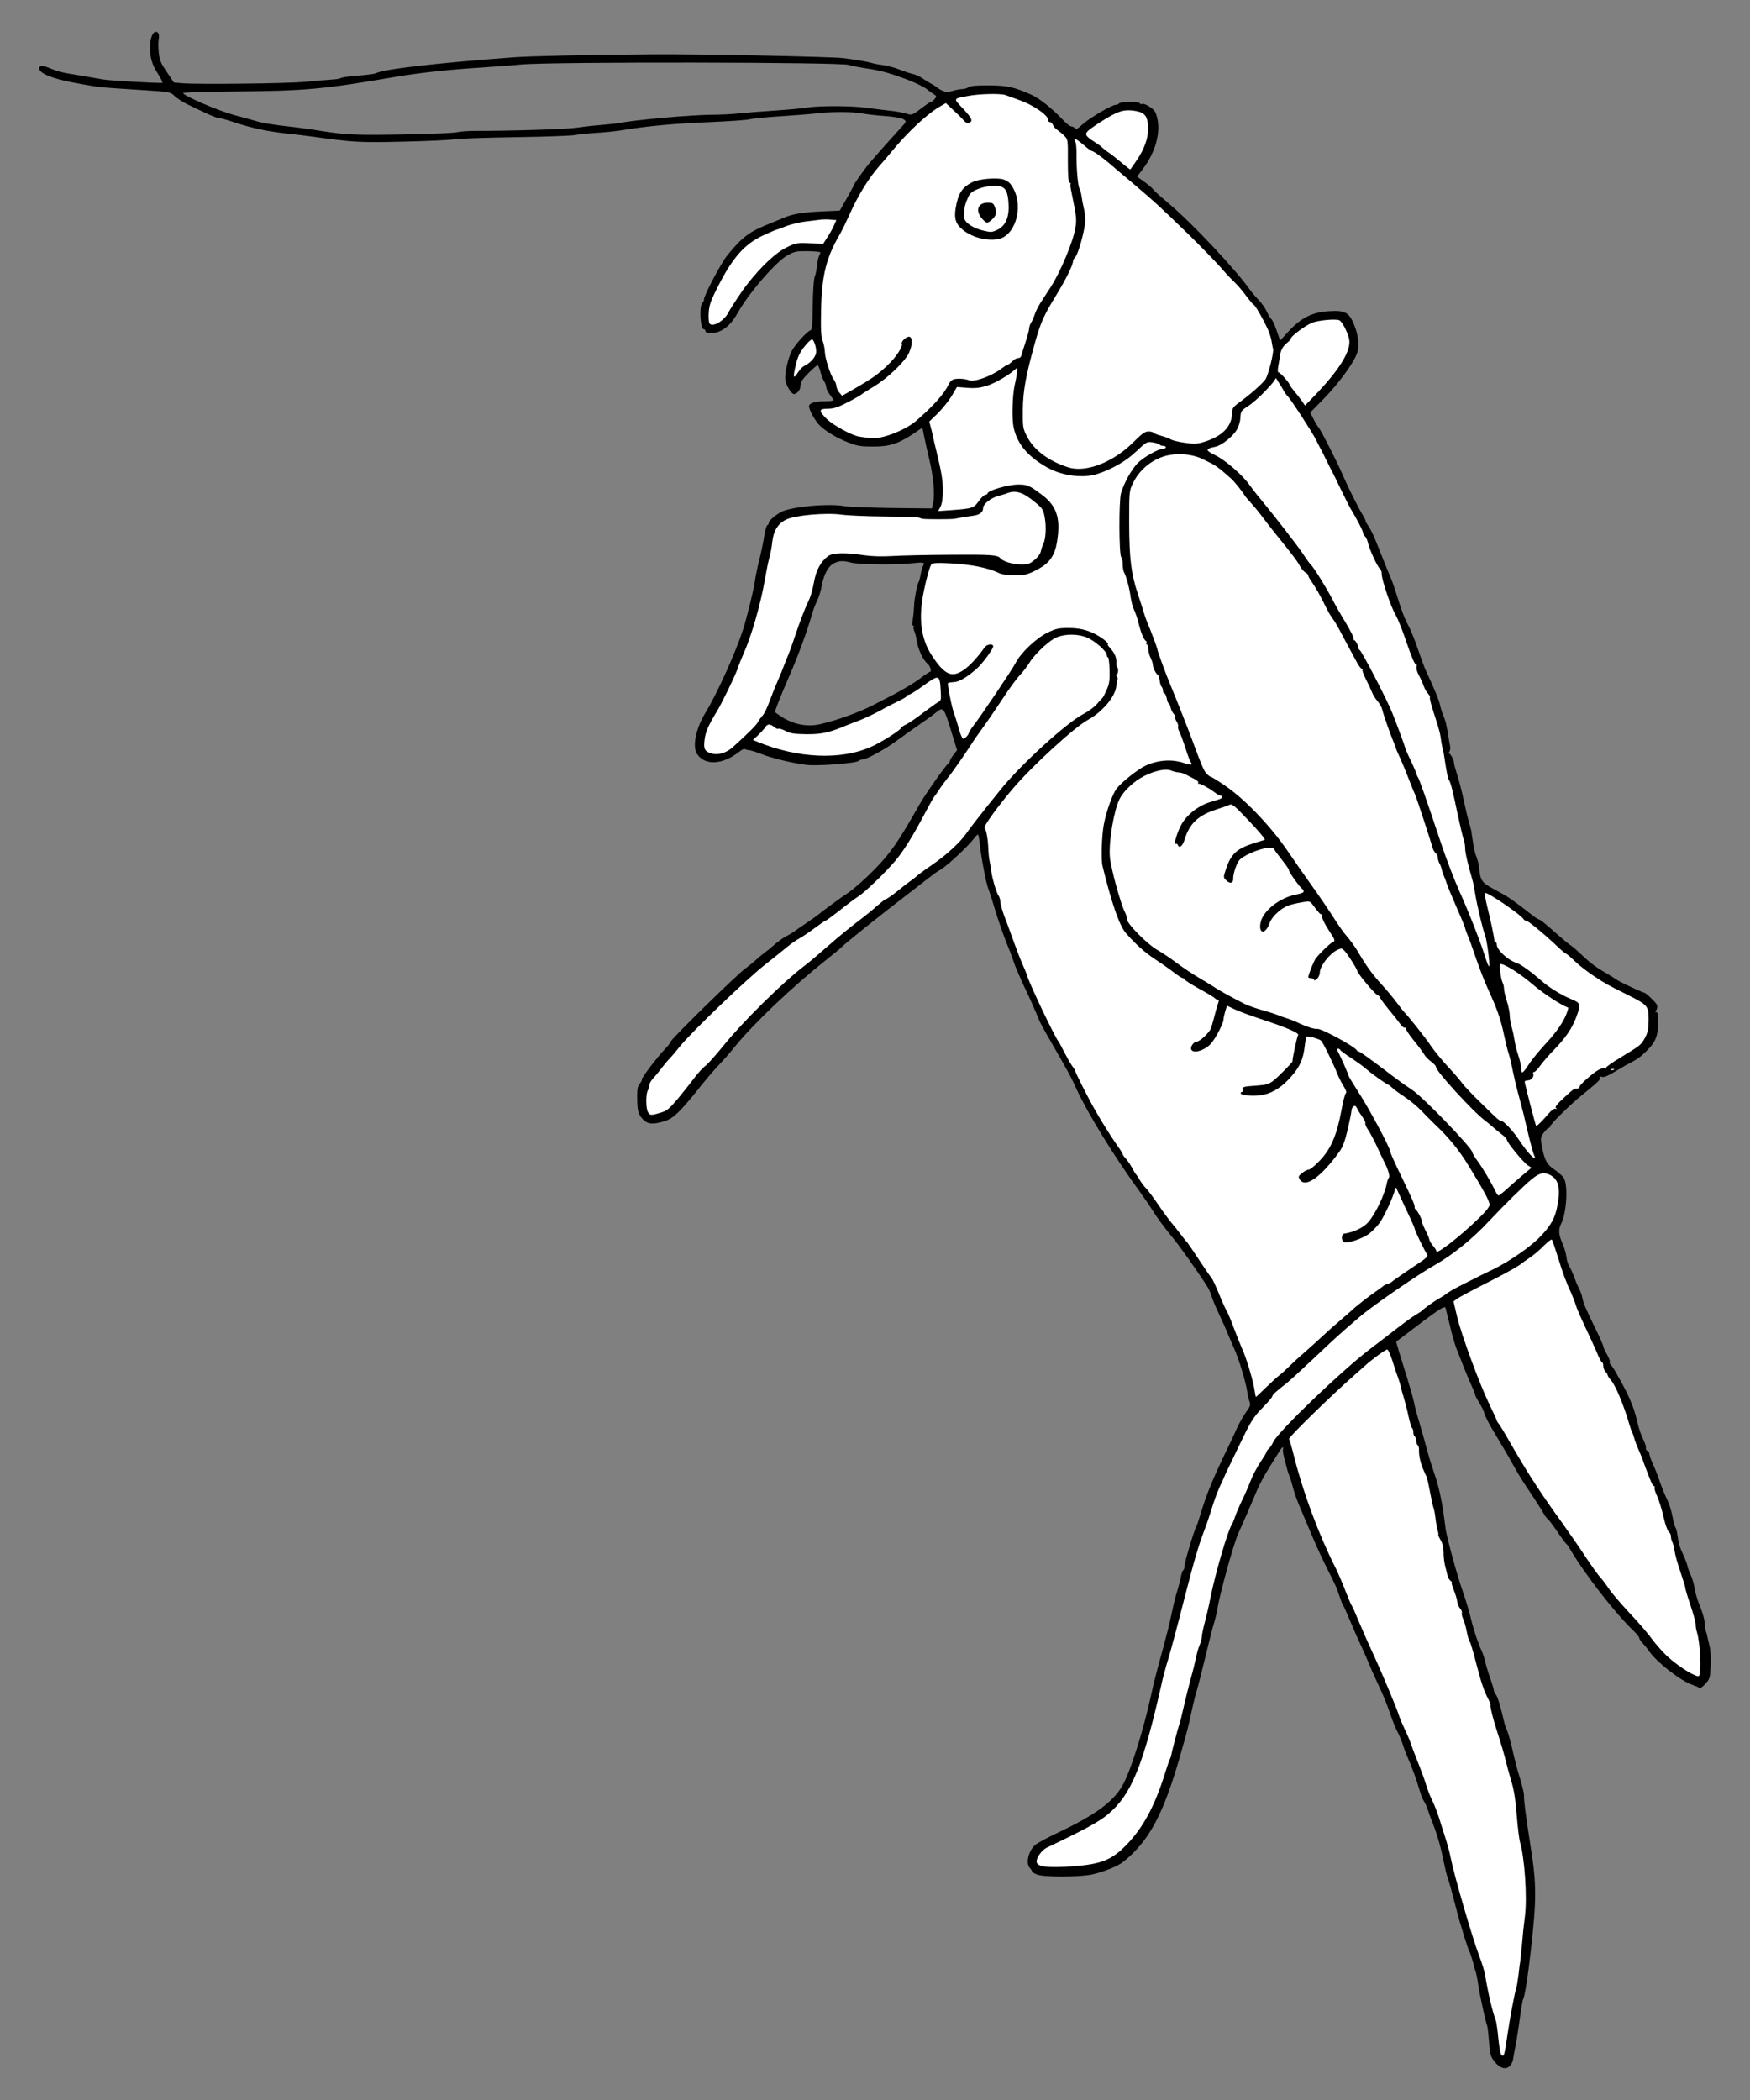
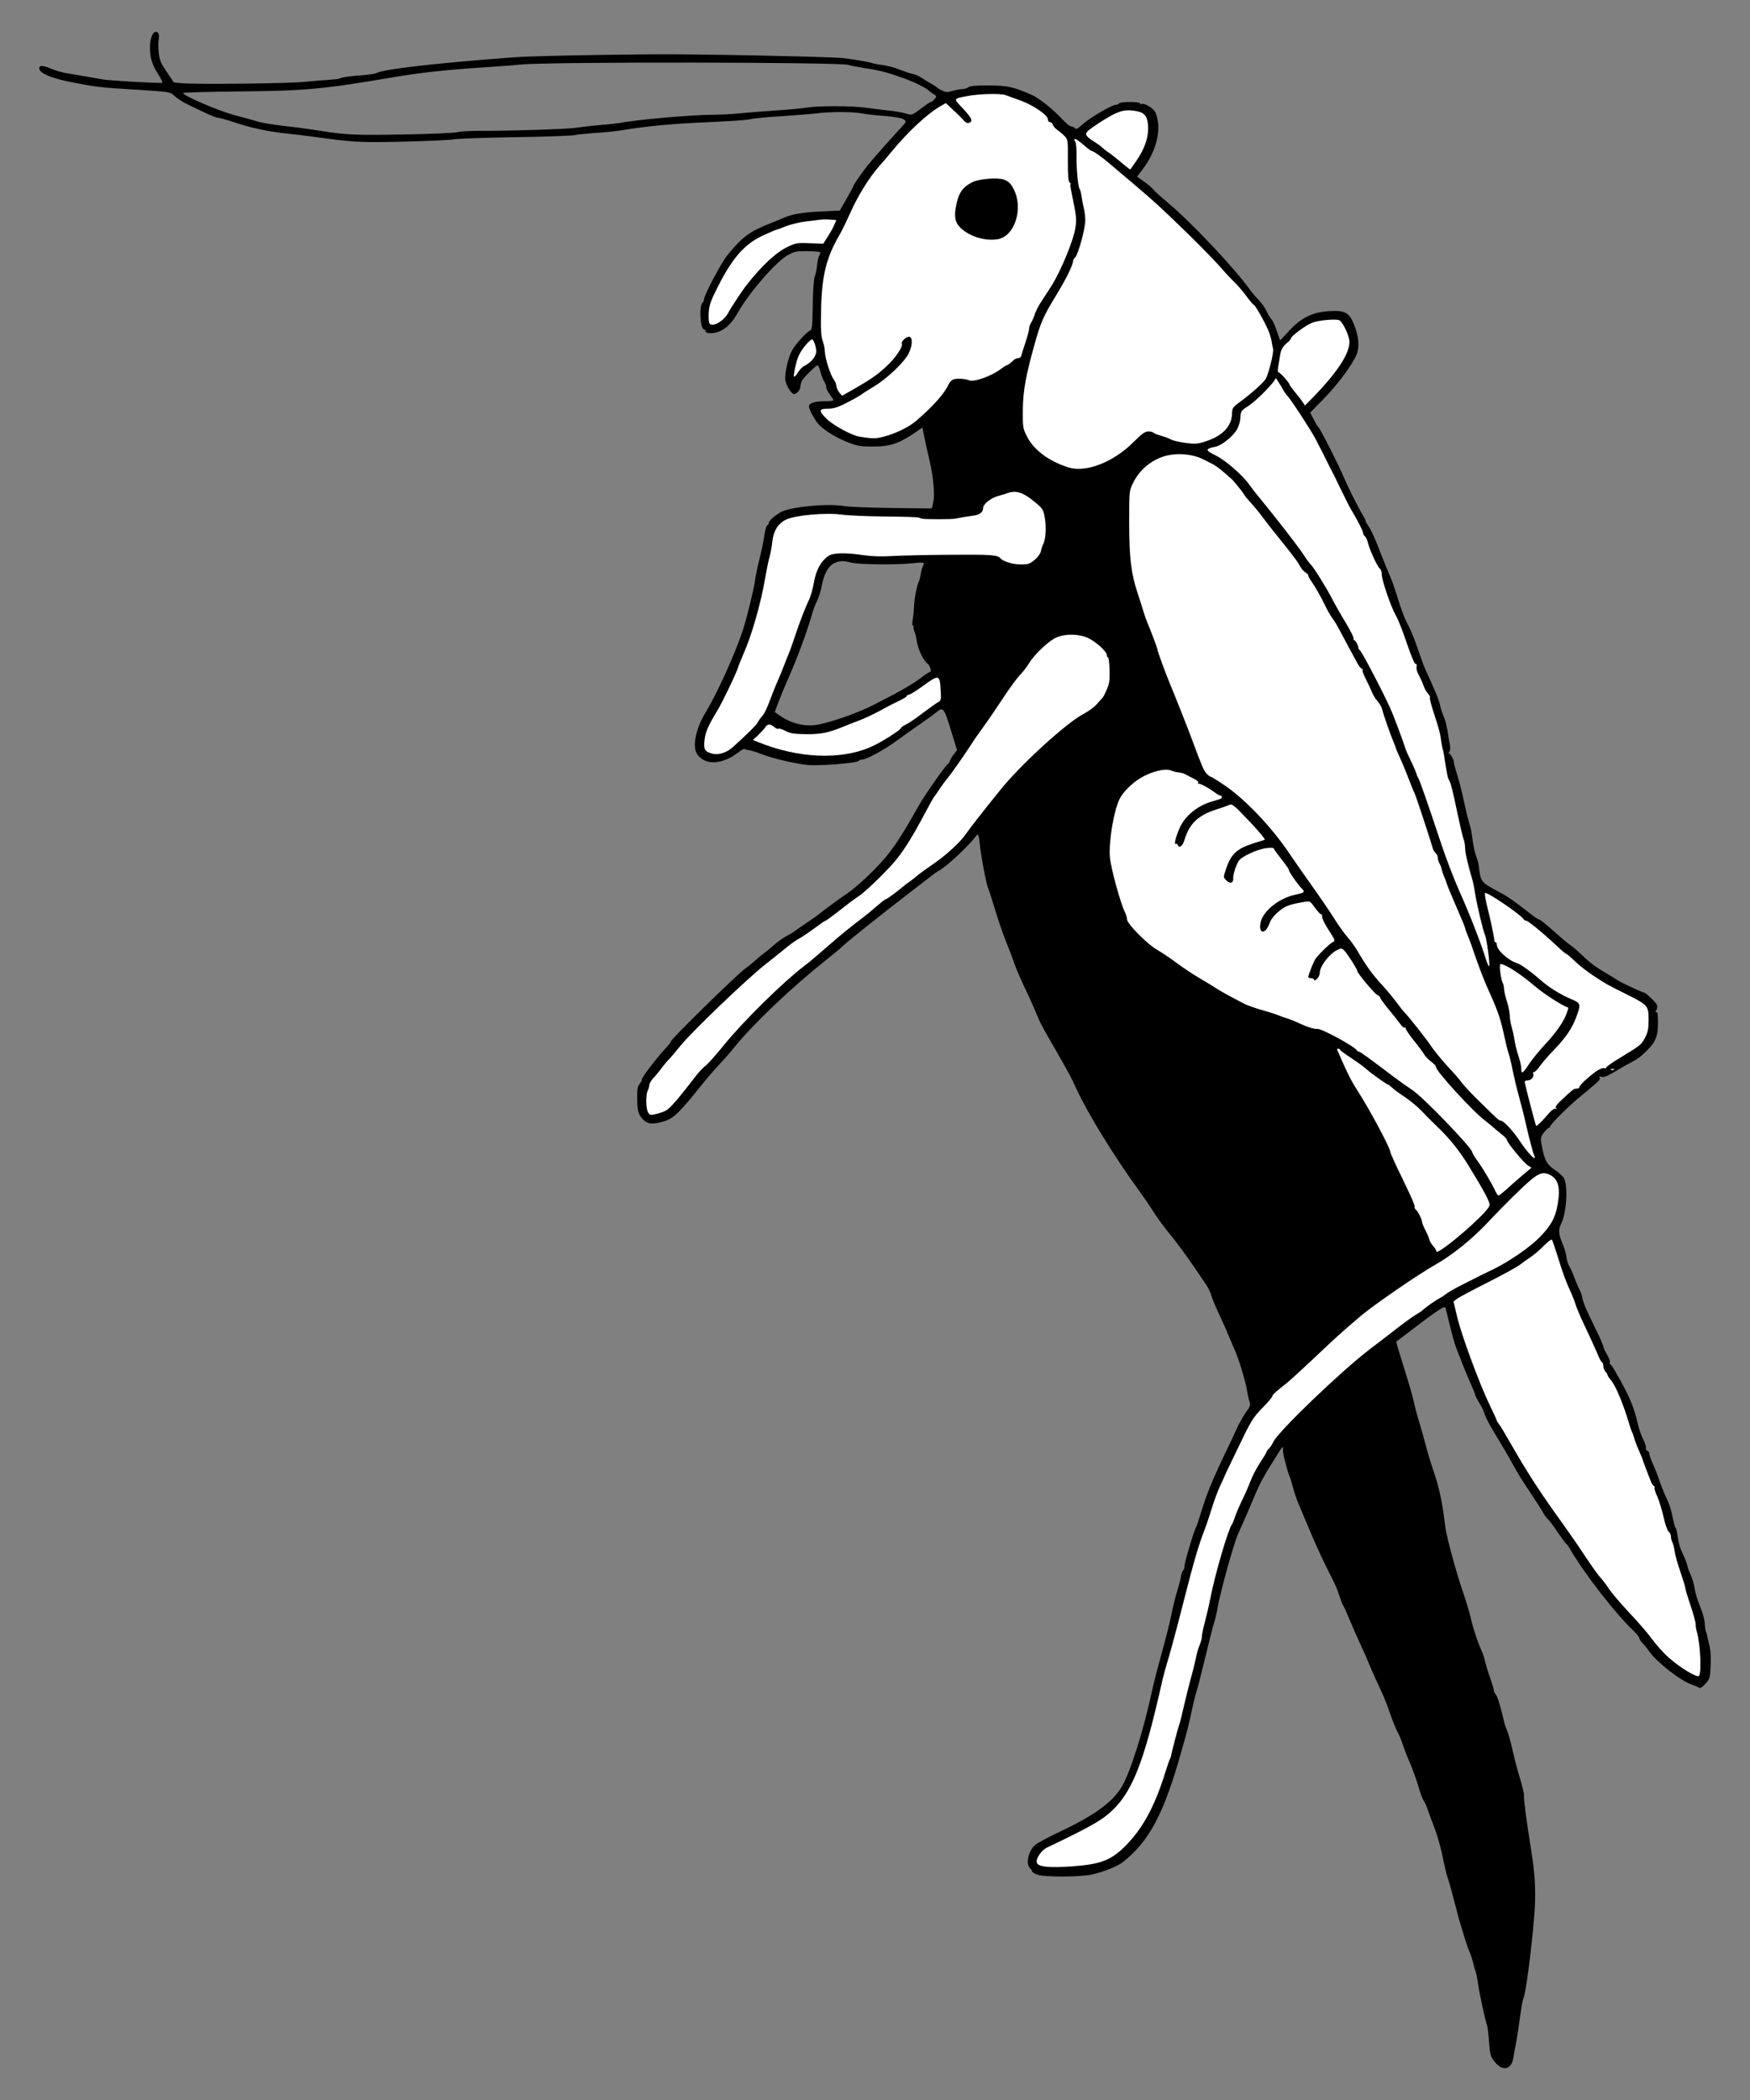
<svg xmlns="http://www.w3.org/2000/svg" version="1.1" viewBox="58.5 60.75 247.5 297" width="247.5" height="297">
  <rect x="58.5" y="60.75" width="247.5" height="297" fill="#808080" stroke="none" />
  <defs>
    <clipPath id="artboard_clip_path">
      <path d="M 58.5 60.75 L 306 60.75 L 306 346.5 L 291.938 357.75 L 58.5 357.75 Z" />
    </clipPath>
  </defs>
  <g id="Grasshopper_Rampant" stroke="none" fill-opacity="1" stroke-opacity="1" stroke-dasharray="none" fill="none">
    <title>Grasshopper Rampant</title>
    <g id="Grasshopper_Rampant_Art" clip-path="url(#artboard_clip_path)">
      <title>Art</title>
      <g id="Group_113">
        <g id="Graphic_137">
          <path d="M 80.854 65.401 C 80.305 64.851 79.714 65.869 79.714 67.436 C 79.714 68.921 79.999 69.898 80.874 71.241 C 81.261 71.851 81.526 72.401 81.464 72.462 C 81.363 72.564 74.057 72.157 73.121 71.994 C 72.897 71.953 71.819 71.77 70.76 71.587 C 69.702 71.404 68.359 71.18 67.769 71.078 C 67.199 70.976 66.304 70.712 65.775 70.488 C 64.594 69.979 64.045 69.959 64.045 70.427 C 64.045 71.099 65.795 71.831 68.725 72.401 C 72.368 73.093 72.368 73.093 77.842 73.439 C 82.563 73.744 82.604 73.744 83.174 74.314 C 83.479 74.619 84.232 75.107 84.822 75.413 C 87.732 76.837 89.014 77.407 89.34 77.407 C 89.543 77.407 90.642 77.712 91.782 78.099 C 94.122 78.872 96.462 79.361 99.149 79.646 C 100.146 79.747 101.611 79.93 102.405 80.032 C 108.611 80.887 109.161 80.928 115.531 80.785 C 118.949 80.704 122.144 80.561 122.653 80.46 C 123.162 80.358 127.049 80.215 131.302 80.154 C 135.555 80.093 139.401 79.951 139.849 79.849 C 140.297 79.747 141.619 79.625 142.8 79.544 C 143.98 79.483 145.71 79.3 146.666 79.137 C 149.942 78.587 153.911 78.221 158.897 78.018 C 161.623 77.895 164.188 77.733 164.554 77.611 C 164.94 77.509 166.813 77.326 168.726 77.204 C 170.638 77.081 172.938 76.898 173.833 76.797 C 175.929 76.532 179.063 76.532 180.468 76.797 C 181.078 76.919 182.543 77.081 183.724 77.163 C 185.046 77.265 186.043 77.448 186.308 77.631 C 186.735 77.936 186.715 77.936 185.881 78.852 C 184.293 80.582 181.77 83.431 181.221 84.123 C 180.366 85.221 179.226 86.849 179.226 86.992 C 179.226 87.053 178.779 87.887 178.249 88.823 L 177.273 90.533 L 174.627 90.655 C 172.043 90.777 170.557 91.021 169.356 91.55 C 169.01 91.693 168.237 92.018 167.627 92.263 C 164.493 93.484 163.516 94.216 161.379 96.841 C 160.504 97.9 158.062 102.519 158.062 103.109 C 158.062 103.292 157.981 103.475 157.879 103.537 C 157.35 103.882 157.513 107.322 158.062 107.322 C 158.184 107.322 158.266 107.444 158.266 107.566 C 158.266 107.993 159.609 107.973 160.463 107.525 C 161.42 107.016 162.091 106.304 162.844 104.981 C 164.452 102.132 168.278 97.716 169.906 96.841 C 170.883 96.312 171.147 96.251 172.694 96.272 C 173.63 96.292 174.424 96.353 174.485 96.414 C 174.546 96.455 174.485 96.679 174.363 96.902 C 174.24 97.126 174.098 97.757 174.057 98.307 C 173.996 98.876 173.854 99.589 173.711 99.914 C 173.589 100.26 173.467 101.99 173.447 103.944 C 173.406 106.731 173.345 107.423 173.101 107.484 C 172.612 107.647 170.923 109.499 170.476 110.395 C 169.947 111.412 169.458 113.61 169.56 114.465 C 169.662 115.238 170.415 116.479 170.781 116.479 C 171.188 116.479 171.697 115.889 171.697 115.441 C 171.697 115.217 171.798 114.831 171.921 114.587 C 172.165 114.119 173.915 112.409 174.139 112.409 C 174.22 112.409 174.403 112.837 174.546 113.366 C 174.688 113.915 174.932 114.526 175.095 114.749 C 175.238 114.973 175.36 115.319 175.36 115.523 C 175.36 115.726 175.584 116.194 175.868 116.561 C 176.153 116.927 176.377 117.293 176.377 117.354 C 176.377 117.436 175.828 117.497 175.177 117.497 C 173.752 117.497 172.918 117.761 172.918 118.209 C 172.918 118.738 173.854 120.407 174.485 120.977 C 175.38 121.811 176.906 122.727 178.494 123.337 C 179.735 123.826 180.223 123.907 181.973 123.907 C 184.334 123.907 185.514 123.52 187.672 122.096 L 188.954 121.221 L 189.198 122.462 C 189.34 123.154 189.666 124.619 189.93 125.738 C 190.5 128.079 190.744 130.663 190.48 131.843 L 190.297 132.657 L 184.619 132.596 C 181.485 132.556 178.473 132.434 177.924 132.332 C 175.624 131.905 170.15 132.434 168.868 133.207 C 167.932 133.777 167.22 134.428 167.22 134.733 C 167.22 134.855 167.118 134.998 167.016 135.038 C 166.894 135.079 166.711 135.751 166.589 136.524 C 166.487 137.318 166.161 138.824 165.897 139.882 C 165.632 140.94 165.347 142.263 165.286 142.833 C 165.124 144.074 164.086 148.286 163.536 149.955 C 162.397 153.374 159.914 158.848 158.245 161.595 C 156.902 163.793 156.393 166.357 157.085 167.395 C 158.205 169.043 160.647 168.921 162.967 167.131 C 163.374 166.805 163.76 166.601 163.821 166.683 C 163.903 166.744 164.167 166.825 164.452 166.846 C 164.737 166.886 165.531 167.131 166.243 167.415 C 167.708 167.985 170.557 168.677 172.531 168.921 C 174.037 169.125 179.593 168.697 179.918 168.372 C 180.04 168.25 180.284 168.168 180.468 168.168 C 181.037 168.168 183.724 166.703 185.331 165.502 C 186.166 164.892 187.631 163.834 188.587 163.183 C 189.544 162.531 190.582 161.778 190.887 161.514 C 191.945 160.659 191.986 160.741 193.166 164.607 L 193.858 166.846 L 193.349 167.497 C 193.085 167.843 192.861 168.229 192.861 168.331 C 192.861 168.433 192.739 168.636 192.576 168.779 C 192.149 169.104 189.177 173.358 188.506 174.579 C 185.616 179.707 184.497 181.335 182.238 183.655 C 180.976 184.957 179.287 186.443 178.514 186.972 C 177.293 187.786 175.156 189.353 174.118 190.187 C 173.956 190.33 173.121 190.899 172.287 191.469 C 171.473 192.019 170.74 192.527 170.679 192.588 C 170.618 192.649 170.17 192.914 169.662 193.179 C 169.173 193.443 168.42 193.993 167.973 194.4 C 167.545 194.786 166.975 195.254 166.711 195.437 C 166.446 195.621 165.877 196.068 165.449 196.475 C 165.022 196.862 164.35 197.411 163.964 197.676 C 162.804 198.49 153.382 207.729 153.382 208.034 C 153.382 208.136 153.015 208.624 152.547 209.113 C 151.367 210.354 149.21 213.203 149.271 213.427 C 149.312 213.529 149.169 213.793 148.966 214.037 C 148.681 214.363 148.599 214.811 148.62 215.991 C 148.62 217.884 148.762 218.352 149.454 219.084 C 150.105 219.756 150.879 219.817 152.507 219.308 C 153.748 218.921 154.704 217.985 157.431 214.566 C 158.266 213.508 159.487 212.084 160.118 211.412 C 160.769 210.741 161.807 209.56 162.437 208.767 C 165.144 205.45 170.537 200.321 175.36 196.496 C 176.418 195.641 177.334 194.908 177.395 194.827 C 177.802 194.339 182.625 190.472 187.875 186.443 C 189.218 185.405 190.398 184.489 190.52 184.408 C 190.622 184.306 191.172 183.94 191.742 183.594 C 192.759 182.922 195.466 180.378 196.3 179.28 C 196.524 178.954 196.788 178.73 196.829 178.791 C 196.89 178.852 196.992 179.402 197.053 179.992 C 197.216 181.742 197.969 185.71 198.254 186.382 C 198.396 186.707 198.844 188.111 199.251 189.475 C 199.658 190.838 200.329 192.751 200.716 193.748 C 201.123 194.725 201.632 196.068 201.856 196.74 C 202.059 197.391 202.751 198.999 203.361 200.301 C 203.992 201.604 204.725 203.252 205.03 203.984 C 205.6 205.409 205.641 205.511 207.838 209.316 C 209.589 212.369 209.975 213.061 210.748 214.77 C 212.315 218.189 216.202 224.518 219.764 229.381 C 220.354 230.216 221.025 231.172 221.249 231.538 C 221.961 232.719 223.02 234.164 224.302 235.731 C 225.401 237.074 227.456 239.963 229.125 242.507 C 229.43 242.975 229.735 243.626 229.816 243.972 C 229.898 244.298 230.386 245.499 230.915 246.618 C 231.445 247.737 231.994 248.978 232.136 249.365 C 232.299 249.752 232.686 250.668 233.011 251.4 C 233.703 252.906 234.68 256.162 234.884 257.505 C 234.945 258.014 235.107 258.665 235.209 258.95 C 235.392 259.418 235.331 259.642 234.721 260.476 C 234.334 261.026 233.764 262.023 233.459 262.694 C 233.174 263.366 232.482 264.831 231.933 265.95 C 229.959 270.061 229.125 272.096 228.25 275.006 C 228.005 275.841 227.741 276.614 227.659 276.736 C 227.395 277.123 226.031 281.681 226.031 282.19 C 226.031 282.475 225.95 282.76 225.848 282.821 C 225.746 282.882 225.604 283.289 225.523 283.696 C 225.462 284.123 225.217 285.018 225.014 285.69 C 224.79 286.362 224.424 287.867 224.18 289.048 C 223.956 290.228 223.304 292.731 222.775 294.644 C 222.246 296.537 221.595 299.06 221.351 300.24 C 220.191 305.592 218.359 311.392 217.199 313.366 C 215.856 315.645 213.333 317.477 208.123 319.939 C 206.617 320.651 205.152 321.445 204.888 321.689 C 203.931 322.544 203.545 324.314 204.155 324.945 C 204.318 325.108 204.46 325.312 204.46 325.413 C 204.46 325.515 204.806 325.739 205.213 325.881 C 206.129 326.248 211.278 326.227 212.906 325.861 C 214.534 325.515 216.548 324.701 217.301 324.111 C 221.046 321.14 223.101 317.273 225.543 308.584 C 226.499 305.226 226.56 304.941 227.049 302.682 C 227.273 301.624 227.598 300.342 227.761 299.833 C 227.924 299.325 228.473 297.167 228.982 295.051 C 229.491 292.914 230.04 290.777 230.203 290.269 C 230.366 289.76 230.549 288.987 230.63 288.539 C 230.976 286.26 232.971 279.056 233.642 277.591 C 234.11 276.594 235.555 273.256 236.267 271.547 C 236.613 270.712 237.407 269.247 238.018 268.291 C 238.608 267.334 239.259 266.317 239.442 266.011 C 239.768 265.442 240.134 265.218 239.951 265.706 C 239.91 265.849 239.992 266.48 240.154 267.09 C 240.317 267.701 240.521 268.413 240.582 268.698 C 240.663 268.983 240.806 269.39 240.907 269.613 C 241.009 269.837 241.213 270.529 241.375 271.16 C 241.538 271.811 241.945 272.992 242.311 273.806 C 242.657 274.64 243.125 275.759 243.37 276.329 C 244.285 278.527 245.242 280.664 245.913 282.027 C 247.379 284.937 247.562 285.303 247.908 286.402 C 248.111 287.013 248.335 287.603 248.416 287.725 C 248.518 287.827 248.966 288.844 249.434 289.964 C 249.902 291.083 250.614 292.69 251.001 293.525 C 251.388 294.359 251.876 295.458 252.079 295.967 C 252.283 296.476 252.771 297.615 253.199 298.511 C 254.359 301.014 254.44 301.237 255.132 303.191 C 255.478 304.188 255.926 305.307 256.129 305.653 C 256.333 305.999 256.658 306.773 256.862 307.383 C 257.045 307.994 257.513 309.194 257.9 310.049 C 258.266 310.924 258.815 312.43 259.1 313.386 C 259.365 314.363 259.731 315.299 259.874 315.483 C 260.016 315.666 260.26 316.174 260.403 316.622 C 260.545 317.07 260.789 317.701 260.911 318.047 C 261.664 319.919 262.153 321.526 262.56 323.48 C 262.804 324.66 263.068 325.8 263.15 326.024 C 263.231 326.227 263.496 327.082 263.72 327.916 C 263.944 328.751 264.208 329.768 264.31 330.155 C 264.412 330.542 264.554 331.05 264.595 331.254 C 264.697 331.681 264.798 332.047 265.612 334.734 C 265.918 335.731 266.243 336.647 266.325 336.769 C 266.447 336.952 266.976 338.682 266.976 338.905 C 266.976 338.966 267.077 339.231 267.179 339.516 C 267.281 339.78 267.444 340.615 267.546 341.347 C 267.749 342.813 268.644 346.862 268.807 347.168 C 268.868 347.269 268.99 348.226 269.072 349.264 C 269.235 351.461 269.296 351.645 270.008 352.479 C 271.066 353.741 272.287 353.415 272.531 351.787 C 272.592 351.36 272.735 350.607 272.837 350.098 C 272.938 349.589 273.121 348.49 273.244 347.656 C 273.671 344.563 273.834 343.586 273.956 343.382 C 274.139 343.077 274.607 340.126 274.973 336.87 C 275.828 329.382 275.828 327.265 274.973 321.913 C 274.302 317.64 273.996 315.279 274.037 314.689 C 274.058 314.424 273.793 313.325 273.467 312.247 C 273.121 311.189 272.674 309.418 272.43 308.319 C 272.185 307.241 271.86 305.999 271.677 305.592 C 271.514 305.185 271.331 304.697 271.29 304.534 C 270.72 302.072 270.293 300.688 270.069 300.423 C 269.906 300.261 269.784 299.996 269.784 299.874 C 269.784 299.732 269.56 298.958 269.275 298.144 C 268.99 297.351 268.665 296.272 268.543 295.763 C 268.441 295.275 268.217 294.583 268.054 294.237 C 267.505 293.036 266.935 291.368 266.528 289.658 C 266.304 288.702 265.795 287.013 265.409 285.914 C 264.635 283.757 263.13 278.283 262.946 276.939 C 262.885 276.492 262.763 275.535 262.661 274.803 C 262.377 272.788 261.929 270.794 261.359 269.166 C 261.074 268.352 260.606 266.846 260.321 265.808 C 260.057 264.77 259.548 263 259.222 261.88 C 258.876 260.761 258.551 259.52 258.49 259.133 C 258.429 258.747 258.001 257.241 257.554 255.775 C 257.106 254.331 256.556 252.54 256.333 251.827 C 256.109 251.115 255.946 250.525 255.987 250.484 C 261.949 245.926 262.824 245.315 262.946 245.743 C 262.987 245.885 263.272 247.045 263.577 248.307 C 263.862 249.569 264.33 251.136 264.595 251.766 C 264.839 252.397 265.266 253.435 265.49 254.046 C 265.734 254.656 266.019 255.348 266.121 255.572 C 266.854 257.22 267.139 257.912 267.139 258.055 C 267.139 258.156 267.403 258.645 267.708 259.154 C 268.034 259.642 268.36 260.334 268.441 260.659 C 268.522 261.005 269.031 262.002 269.56 262.898 C 271.107 265.482 271.677 266.439 272.348 267.66 C 273.345 269.451 273.671 269.959 275.095 272.096 C 275.828 273.195 276.581 274.375 276.764 274.721 C 276.947 275.067 277.232 275.474 277.436 275.617 C 277.619 275.779 278.229 276.594 278.799 277.448 C 279.369 278.283 279.918 279.036 280.02 279.097 C 280.122 279.178 280.305 279.402 280.427 279.626 C 282.482 283.207 286.939 288.946 289.585 291.449 C 289.992 291.836 290.338 292.283 290.338 292.406 C 290.338 292.548 290.541 292.874 290.806 293.138 C 291.07 293.403 291.498 293.932 291.742 294.298 C 292.841 295.865 296.259 298.531 297.867 299.04 C 298.254 299.182 298.681 299.345 298.803 299.447 C 298.946 299.569 299.271 299.365 299.678 298.897 C 300.309 298.226 300.35 298.063 300.431 296.394 C 300.492 295.397 300.431 294.196 300.309 293.708 C 300.187 293.219 300.045 292.589 299.983 292.304 C 299.943 292.019 299.841 291.653 299.76 291.49 C 299.699 291.327 299.617 290.777 299.597 290.269 C 299.556 289.76 299.271 288.702 298.925 287.928 C 298.6 287.135 298.254 286.016 298.172 285.425 C 298.091 284.835 297.847 283.981 297.623 283.513 C 297.399 283.045 297.196 282.475 297.155 282.251 C 297.135 282.007 296.87 281.315 296.585 280.704 C 296.036 279.524 295.913 279.097 295.73 277.774 C 295.669 277.326 295.547 276.878 295.445 276.756 C 295.344 276.634 295.161 275.902 295.018 275.149 C 294.876 274.375 294.55 273.358 294.306 272.89 C 294.062 272.401 293.594 271.303 293.288 270.427 C 293.003 269.552 292.535 268.372 292.25 267.762 C 291.986 267.171 291.762 266.541 291.762 266.357 C 291.762 266.195 291.64 265.991 291.477 265.93 C 291.314 265.869 291.233 265.686 291.274 265.543 C 291.335 265.401 291.152 264.831 290.887 264.302 C 290.602 263.753 290.236 262.654 290.073 261.88 C 289.544 259.601 288.832 257.973 286.919 254.656 C 286.634 254.147 286.308 253.7 286.227 253.679 C 286.125 253.639 286.125 253.517 286.186 253.415 C 286.247 253.313 286.064 252.825 285.779 252.316 C 285.494 251.827 285.25 251.319 285.25 251.176 C 285.25 251.034 284.762 249.894 284.151 248.673 C 282.686 245.661 282.421 245.051 282.279 244.237 C 282.198 243.871 282.035 243.382 281.892 243.158 C 281.77 242.935 281.445 242.202 281.2 241.53 C 280.956 240.859 280.61 240.106 280.447 239.841 C 280.264 239.577 280.081 238.987 280.04 238.519 C 279.979 238.05 279.756 237.277 279.552 236.789 C 278.921 235.364 278.86 234.652 279.308 233.777 C 280.04 232.312 280.285 228.608 279.715 227.448 C 279.572 227.143 278.982 226.593 278.433 226.227 C 277.232 225.433 276.907 224.823 276.5 222.503 C 276.357 221.709 276.418 221.506 276.846 220.936 C 277.13 220.57 277.436 220.265 277.537 220.265 C 277.639 220.265 277.721 220.183 277.721 220.081 C 277.721 219.796 280.529 217.009 282.096 215.747 C 284.68 213.63 284.904 213.427 284.741 213.142 C 284.64 212.959 284.701 212.939 285.006 213.04 C 285.413 213.162 285.779 212.979 287.794 211.779 C 288.018 211.636 288.465 211.372 288.811 211.209 C 290.134 210.496 290.419 210.313 291.294 209.459 C 292.658 208.116 292.983 207.342 292.983 205.409 C 292.983 204.249 292.922 203.801 292.759 203.903 C 292.596 203.984 292.596 203.903 292.759 203.598 C 292.922 203.313 292.922 203.048 292.8 202.804 C 292.596 202.418 291.233 201.135 291.029 201.135 C 290.948 201.135 290.46 200.932 289.951 200.708 C 289.442 200.464 288.689 200.118 288.303 199.935 C 287.916 199.752 287.305 199.426 286.98 199.202 C 286.634 198.978 286.125 198.653 285.84 198.49 C 284.273 197.595 283.378 196.943 281.994 195.6 C 281.485 195.112 280.854 194.583 280.57 194.4 C 280.285 194.216 279.41 193.484 278.616 192.772 C 276.947 191.286 276.276 190.757 276.072 190.757 C 275.991 190.757 275.36 190.33 274.688 189.78 C 272.552 188.111 271.758 187.562 270.496 186.89 C 267.932 185.527 267.912 185.527 267.627 183.126 C 267.586 182.78 267.423 182.19 267.261 181.803 C 267.118 181.416 266.915 180.582 266.833 179.971 C 266.752 179.361 266.65 178.669 266.609 178.445 C 266.589 178.221 266.406 177.529 266.223 176.919 C 266.04 176.308 265.734 174.965 265.51 173.927 C 265.307 172.91 264.9 171.323 264.615 170.427 C 264.33 169.511 264.106 168.697 264.127 168.616 C 264.188 168.29 263.537 167.151 263.374 167.293 C 263.272 167.395 263.313 167.293 263.455 167.11 C 263.618 166.886 263.659 166.54 263.557 166.093 C 263.476 165.726 263.394 165.218 263.353 164.973 C 263.333 164.729 263.252 164.281 263.191 163.956 C 263.109 163.651 263.028 163.203 262.987 162.979 C 262.926 162.755 262.763 162.246 262.58 161.839 C 262.417 161.432 262.234 160.842 262.173 160.517 C 262.051 159.845 261.4 158.258 260.138 155.551 C 259.955 155.165 259.487 153.883 259.08 152.702 C 258.693 151.522 258.103 150.057 257.798 149.446 C 257.126 148.185 256.76 147.248 256.027 144.868 C 255.742 143.972 255.437 143.056 255.335 142.833 C 255.132 142.385 253.972 139.536 253.077 137.257 C 252.751 136.443 252.263 135.466 252.018 135.12 C 251.774 134.774 251.611 134.469 251.632 134.428 C 251.672 134.387 251.489 134.021 251.245 133.614 C 250.594 132.556 249.027 129.401 248.416 127.957 C 247.725 126.308 245.181 121.302 244.957 121.16 C 244.876 121.099 244.57 120.61 244.306 120.081 L 243.797 119.104 L 245.832 117.029 C 247.826 114.953 249.739 112.368 250.37 110.863 C 250.797 109.825 250.655 108.217 249.983 106.609 C 249.292 104.92 248.681 104.615 246.463 104.758 C 244.123 104.9 242.556 105.673 240.846 107.505 L 239.544 108.909 L 239.055 107.505 C 238.791 106.731 238.465 105.999 238.302 105.877 C 238.16 105.734 237.855 105.266 237.651 104.798 C 237.448 104.351 236.919 103.598 236.491 103.15 C 236.044 102.702 235.535 102.092 235.352 101.827 C 233.195 98.775 226.988 92.181 223.589 89.353 C 222.633 88.559 221.738 87.745 221.615 87.562 C 221.473 87.358 220.903 86.87 220.333 86.463 L 219.316 85.73 L 220.13 84.652 C 221.86 82.372 222.653 79.625 222.185 77.549 C 221.982 76.613 221.819 76.349 221.147 75.881 C 220.7 75.576 220.211 75.372 220.028 75.453 C 219.865 75.514 219.723 75.474 219.723 75.372 C 219.723 75.107 216.935 75.107 216.772 75.372 C 216.711 75.474 216.487 75.576 216.304 75.576 C 215.755 75.576 212.743 77.346 211.644 78.302 C 210.81 79.055 210.728 79.076 210.504 78.852 C 210.382 78.73 210.138 78.628 209.975 78.628 C 209.812 78.628 209.222 78.14 208.652 77.529 C 207.269 76.064 205.478 74.66 204.42 74.171 C 201.815 73.032 201.001 72.849 198.315 72.828 C 196.503 72.828 195.649 72.91 195.486 73.072 C 195.343 73.215 194.936 73.337 194.591 73.357 C 194.265 73.357 193.614 73.479 193.166 73.622 C 192.494 73.825 192.25 73.805 191.742 73.561 C 191.396 73.398 191.09 73.195 191.029 73.134 C 190.968 73.052 190.602 72.808 190.215 72.604 C 189.829 72.381 189.218 72.014 188.893 71.79 C 188.547 71.546 187.956 71.282 187.57 71.2 C 187.183 71.119 186.328 70.834 185.657 70.569 C 185.006 70.305 183.988 70.04 183.418 69.959 C 182.849 69.898 182.096 69.755 181.77 69.654 C 181.2 69.471 179.084 69.125 177.68 68.962 C 175.685 68.758 156.495 68.372 150.736 68.433 C 141.538 68.514 133.561 68.677 131.098 68.86 C 120.17 69.674 112.722 70.529 111.684 71.099 C 111.481 71.2 110.565 71.322 109.609 71.404 C 107.818 71.526 106.8 71.689 106.495 71.872 C 106.393 71.913 105.762 71.994 105.071 72.035 C 104.399 72.075 102.852 72.197 101.672 72.32 C 99.413 72.564 86.349 72.706 84.293 72.523 L 83.093 72.421 L 82.095 70.936 C 81.241 69.674 81.057 69.267 80.956 68.188 C 80.874 67.476 80.874 66.622 80.956 66.276 C 81.017 65.909 80.996 65.543 80.854 65.401 Z M 132.116 69.878 L 132.116 69.878 C 136.308 69.471 177.883 69.532 178.555 69.939 C 178.677 70.02 179.674 70.203 180.773 70.386 C 183.011 70.712 184.049 70.997 186.45 71.872 C 187.875 72.381 189.503 73.195 189.808 73.541 C 189.869 73.602 190.154 73.805 190.459 74.009 C 190.989 74.334 191.009 74.375 190.683 74.762 C 190.48 74.985 190.256 75.169 190.154 75.169 C 190.052 75.169 189.422 75.596 188.73 76.125 C 187.488 77.061 187.468 77.061 186.654 76.817 C 186.206 76.674 185.107 76.471 184.212 76.39 C 183.317 76.288 181.851 76.105 180.956 75.983 C 178.88 75.698 174.22 75.698 172.633 75.962 C 171.941 76.084 169.886 76.267 168.034 76.39 C 166.182 76.512 163.903 76.695 162.946 76.797 C 161.99 76.898 160.301 76.98 159.181 76.98 C 156.19 77 148.152 77.712 146.056 78.16 C 145.771 78.201 144.529 78.343 143.308 78.445 C 142.067 78.547 140.52 78.73 139.849 78.832 C 138.75 79.015 130.467 79.279 125.807 79.259 C 124.79 79.259 123.609 79.34 123.162 79.442 C 122.714 79.564 119.275 79.707 115.51 79.768 C 109.1 79.89 107.513 79.829 104.236 79.32 C 104.012 79.279 103.178 79.157 102.405 79.035 C 101.611 78.913 99.881 78.689 98.538 78.547 C 97.195 78.384 95.628 78.14 95.079 77.977 C 94.509 77.814 92.962 77.366 91.619 77.02 C 89.34 76.41 84.395 74.273 84.395 73.907 C 84.395 73.825 87.895 73.724 92.169 73.683 C 101.774 73.602 104.318 73.357 114.513 71.607 C 117.871 71.037 122.165 70.569 126.865 70.285 C 128.636 70.162 130.997 70 132.116 69.878 Z M 176.499 140.391 L 176.499 140.391 C 177.232 140.045 177.741 140.024 178.921 140.329 C 179.979 140.594 185.352 140.655 187.509 140.411 C 189.238 140.228 189.34 140.268 189.015 140.859 C 188.913 141.042 188.77 141.55 188.709 141.998 C 188.628 142.426 188.526 142.873 188.465 142.975 C 188.201 143.382 187.794 145.519 187.773 146.496 C 187.753 147.045 187.672 147.9 187.59 148.368 C 187.488 148.938 187.488 149.243 187.631 149.243 C 187.753 149.243 187.794 149.304 187.712 149.365 C 187.651 149.426 187.692 149.731 187.814 150.036 C 187.936 150.321 188.058 150.789 188.099 151.074 C 188.282 152.478 188.994 154.066 189.707 154.636 C 190.032 154.9 190.297 155.755 190.052 155.755 C 189.951 155.755 189.279 156.203 188.567 156.752 C 187.834 157.301 186.206 158.278 184.924 158.95 C 183.642 159.621 182.401 160.252 182.177 160.374 C 180.305 161.371 176.947 162.613 174.525 163.162 C 172.572 163.63 170.476 163.162 168.705 161.901 L 168.074 161.453 L 168.583 160.069 C 168.868 159.316 169.58 157.607 170.17 156.264 C 171.371 153.537 172.653 150.036 173.406 147.411 C 173.549 146.903 173.854 146.129 174.078 145.682 C 174.302 145.234 174.607 144.277 174.729 143.545 C 175.054 141.876 175.645 140.798 176.499 140.391 Z" fill="black" />
        </g>
        <g id="Graphic_136">
          <path d="M 195.343 74.334 C 193.268 74.721 193.308 74.639 194.692 76.105 C 195.974 77.488 196.137 77.875 195.567 78.119 C 195.323 78.201 195.059 78.099 194.794 77.773 C 194.57 77.509 193.919 76.858 193.329 76.329 L 192.271 75.331 L 191.599 75.718 C 189.747 76.736 186.898 79.381 184.517 82.291 C 184.008 82.902 183.276 83.777 182.869 84.224 C 181.404 85.873 179.816 88.457 178.717 90.94 C 178.27 91.937 177.619 93.3 177.252 93.931 C 175.36 97.167 174.729 99.711 174.627 104.493 C 174.566 107.322 174.607 108.258 174.851 108.95 C 175.014 109.418 175.156 110.11 175.156 110.476 C 175.156 111.351 175.95 113.813 176.418 114.424 C 176.621 114.688 176.784 115.095 176.784 115.34 C 176.805 115.563 176.988 115.991 177.191 116.255 L 177.598 116.723 L 179.491 115.645 C 181.811 114.302 182.706 113.671 184.07 112.368 C 185.209 111.29 186.247 109.703 186.043 109.377 C 185.881 109.072 186.715 108.298 187.122 108.38 C 187.59 108.482 187.549 109.621 187.041 110.679 C 186.491 111.88 184.049 114.22 182.177 115.36 C 181.282 115.909 180.407 116.459 180.244 116.601 C 180.081 116.723 179.206 117.232 178.31 117.68 C 177.028 118.351 176.459 118.535 175.604 118.555 C 174.281 118.555 174.24 118.819 175.421 120 C 176.337 120.895 178.962 122.34 180.04 122.503 C 181.953 122.808 182.299 122.808 183.5 122.503 C 185.107 122.096 187.061 121.139 188.058 120.285 C 190.459 118.209 192.108 116.377 192.657 115.116 C 192.759 114.872 193.024 114.566 193.247 114.444 C 193.675 114.241 194.936 114.281 195.527 114.526 C 196.239 114.831 198.681 113.976 200.105 112.898 C 200.451 112.633 200.797 112.409 200.879 112.409 C 201.021 112.409 201.286 112.206 201.917 111.636 C 202.059 111.514 202.344 111.392 202.527 111.392 C 202.69 111.392 202.873 111.27 202.914 111.127 C 202.934 111.005 203.219 110.15 203.504 109.255 C 203.809 108.339 204.053 107.423 204.053 107.2 C 204.053 106.976 204.175 106.63 204.318 106.406 C 204.46 106.182 204.704 105.653 204.847 105.205 C 204.989 104.778 205.315 104.127 205.559 103.74 C 205.783 103.374 206.516 102.254 207.147 101.278 C 208.49 99.182 210.301 94.847 210.586 92.995 C 210.789 91.713 210.769 91.51 209.955 87.521 C 209.873 87.114 209.853 86.768 209.934 86.768 C 209.996 86.768 209.934 86.687 209.792 86.585 C 209.589 86.463 209.527 85.669 209.527 83.451 C 209.548 80.521 209.527 80.46 209.019 79.951 C 208.734 79.666 208.286 79.3 208.022 79.116 C 207.757 78.933 207.472 78.628 207.411 78.404 C 207.33 78.201 207.147 78.018 206.984 78.018 C 206.821 78.018 206.699 77.855 206.699 77.631 C 206.699 77.041 204.664 75.637 202.873 74.985 C 202.018 74.68 201.021 74.314 200.696 74.192 C 200.004 73.948 196.931 74.009 195.343 74.334 Z" fill="#FFFFFF" />
        </g>
        <g id="Graphic_135">
          <path d="M 215.755 77.041 C 214.656 77.631 212.783 78.852 212.336 79.3 C 211.888 79.747 212.071 80.053 213.272 80.806 C 213.699 81.07 214.208 81.436 214.411 81.64 C 214.615 81.823 214.981 82.128 215.246 82.291 C 215.51 82.454 216.101 82.922 216.569 83.309 C 218.176 84.652 218.339 84.753 218.38 84.692 C 218.4 84.652 218.746 84.163 219.133 83.614 C 220.455 81.742 221.046 79.91 220.842 78.241 C 220.7 77.02 220.232 76.593 218.888 76.41 C 217.688 76.247 217.016 76.39 215.755 77.041 Z" fill="#FFFFFF" />
        </g>
        <g id="Graphic_134">
          <path d="M 210.565 80.765 C 210.687 80.907 210.769 81.721 210.748 82.637 C 210.728 84.53 210.952 87.195 211.196 87.48 C 211.278 87.602 211.4 88.05 211.461 88.498 C 211.522 88.946 211.664 89.678 211.766 90.126 C 211.888 90.574 211.99 91.367 211.99 91.917 C 211.99 93.056 211.033 96.597 210.586 97.106 C 210.403 97.289 210.26 97.533 210.26 97.655 C 210.26 98.225 209.304 100.158 207.879 102.499 C 206.088 105.429 205.702 106.304 204.867 109.255 C 203.585 113.834 203.178 116.052 203.158 118.718 C 203.138 121.139 203.158 121.323 203.728 122.442 C 204.684 124.375 206.821 125.983 209.609 126.858 C 212.092 127.631 215.958 126.125 218.807 123.276 C 220.008 122.075 220.435 121.77 220.923 121.77 C 221.249 121.77 221.575 121.852 221.636 121.953 C 221.697 122.035 222.185 122.238 222.714 122.381 C 223.264 122.523 223.874 122.767 224.118 122.91 C 224.363 123.052 225.238 123.256 226.092 123.378 C 227.354 123.561 227.822 123.541 228.697 123.276 C 231.322 122.503 232.747 121.078 232.747 119.145 C 232.767 118.514 232.889 118.311 233.724 117.7 C 235.331 116.52 237 115.055 237.468 114.403 C 237.875 113.813 238.689 110.557 238.547 110.089 C 238.506 109.967 238.425 109.54 238.363 109.153 C 238.323 108.766 238.099 108.034 237.895 107.525 C 237.407 106.345 236.003 103.862 235.82 103.862 C 235.738 103.862 235.25 103.272 234.721 102.56 C 234.192 101.847 233.459 100.993 233.093 100.667 C 232.747 100.342 231.851 99.405 231.139 98.571 C 230.407 97.737 228.311 95.58 226.479 93.789 C 222.45 89.882 221.941 89.414 218.807 86.748 C 217.464 85.628 215.917 84.306 215.368 83.838 C 214.228 82.881 213.109 82.088 212.865 82.088 C 212.783 82.088 212.234 81.681 211.685 81.192 C 211.115 80.704 210.586 80.337 210.504 80.399 C 210.423 80.46 210.443 80.622 210.565 80.765 Z" fill="#FFFFFF" />
        </g>
        <g id="Graphic_133">
          <path d="M 172.551 92.059 C 171.636 92.161 170.293 92.486 169.601 92.771 C 168.888 93.056 168.258 93.28 168.196 93.28 C 168.135 93.28 167.301 93.646 166.365 94.074 C 163.821 95.274 162.132 97.167 160.097 101.156 C 159.039 103.231 158.815 103.842 158.734 104.92 C 158.693 105.633 158.734 106.325 158.835 106.487 C 159.263 107.098 160.911 106.141 161.522 104.941 C 161.868 104.269 163.516 101.766 164.208 100.911 C 166.243 98.327 168.258 96.455 169.784 95.722 C 171.025 95.112 171.208 95.071 173.019 95.152 L 174.932 95.213 L 175.584 94.196 C 175.95 93.626 176.357 92.893 176.499 92.527 L 176.784 91.876 L 176.011 91.815 C 175.604 91.774 175.034 91.774 174.749 91.795 C 174.464 91.835 173.488 91.937 172.551 92.059 Z" fill="#FFFFFF" />
        </g>
        <g id="Graphic_132">
          <path d="M 244.041 106.406 C 243.105 106.793 241.09 108.298 241.09 108.583 C 241.09 108.705 240.867 108.97 240.582 109.194 C 239.971 109.662 239.625 110.272 239.544 110.985 C 239.503 111.27 239.401 111.921 239.3 112.45 C 239.178 113.121 239.198 113.427 239.34 113.427 C 239.564 113.427 240.887 114.912 240.887 115.177 C 240.887 115.238 241.192 115.645 241.538 116.072 C 241.904 116.5 242.393 117.13 242.637 117.476 L 243.064 118.107 L 244.387 116.744 C 247.928 113.081 249.617 110.333 249.312 108.746 C 249.108 107.708 248.274 106.141 247.867 106.019 C 247.195 105.836 244.876 106.06 244.041 106.406 Z" fill="#FFFFFF" />
        </g>
        <g id="Graphic_131">
          <path d="M 172.673 109.296 C 171.778 110.293 171.351 111.066 171.086 112.206 C 170.598 114.18 170.679 114.505 171.391 113.366 C 171.615 113.02 172.002 112.613 172.267 112.491 C 173.223 112.023 173.935 111.147 173.935 110.456 C 173.935 109.764 173.569 108.746 173.325 108.746 C 173.264 108.746 172.958 108.99 172.673 109.296 Z" fill="#FFFFFF" />
        </g>
        <g id="Graphic_130">
-           <path d="M 201.978 113.06 C 201.184 113.813 199.23 114.933 198.111 115.299 C 197.114 115.604 196.483 115.686 195.343 115.604 L 193.838 115.482 L 193.105 116.744 C 192.678 117.436 191.803 118.535 191.151 119.186 L 189.93 120.366 L 190.175 121.323 C 190.317 121.852 190.459 122.462 190.5 122.706 C 190.541 122.93 190.724 123.703 190.907 124.436 C 191.68 127.651 191.843 128.608 191.843 130.134 C 191.843 131.233 191.742 131.966 191.518 132.393 L 191.192 133.024 L 192.983 132.902 C 196.035 132.678 196.219 132.617 196.931 131.62 C 197.277 131.131 197.704 130.724 197.867 130.724 C 198.03 130.724 198.152 130.643 198.152 130.561 C 198.152 130.134 201.062 129.279 202.527 129.279 C 203.789 129.279 204.094 129.401 205.824 130.704 C 207.533 131.966 208.225 133.37 208.184 135.466 C 208.184 136.28 208.001 137.521 207.818 138.233 C 207.37 139.8 206.577 140.655 204.806 141.51 C 203.768 142.019 203.321 142.12 202.018 142.12 C 201.021 142.12 200.227 141.998 199.82 141.815 C 198.315 141.062 195.791 140.553 192.718 140.411 C 191.029 140.329 190.398 140.37 190.236 140.553 C 190.012 140.818 189.544 142.446 189.177 144.257 C 188.363 148.103 188.709 151.034 190.276 153.435 C 192.067 156.182 193.085 156.65 194.753 155.531 C 195.608 154.961 196.788 153.699 197.745 152.316 C 198.07 151.848 198.966 151.726 198.966 152.173 C 198.966 152.54 197.378 154.697 196.605 155.348 C 195.181 156.589 194.143 157.179 193.41 157.22 C 192.983 157.24 192.617 157.301 192.576 157.362 C 192.454 157.546 193.166 161.066 193.471 161.758 C 193.593 162.084 193.838 162.857 194 163.447 C 194.163 164.058 194.387 164.729 194.509 164.953 C 194.713 165.34 194.733 165.34 195.12 164.994 C 195.323 164.811 195.506 164.566 195.506 164.444 C 195.506 164.343 195.771 163.915 196.076 163.508 C 197.134 162.165 201.713 155.368 202.181 154.432 C 202.914 153.028 205.071 150.993 206.658 150.22 C 207.838 149.65 208.225 149.568 209.65 149.568 C 211.359 149.568 212.661 149.935 214.025 150.789 C 214.737 151.217 215.429 151.888 215.164 151.888 C 215.083 151.888 215.225 152.092 215.449 152.336 C 216.121 153.048 216.446 153.781 216.385 154.493 C 216.365 154.859 216.406 155.144 216.508 155.144 C 216.589 155.144 216.65 155.368 216.63 155.653 C 216.609 155.938 216.508 156.162 216.406 156.162 C 216.304 156.162 216.324 156.284 216.446 156.426 C 216.569 156.589 216.609 156.752 216.548 156.813 C 216.487 156.894 216.406 157.281 216.385 157.729 C 216.284 159.214 214.432 161.432 212.376 162.552 C 210.525 163.549 204.725 168.84 201.876 172.137 C 199.841 174.497 197.562 177.611 197.745 177.835 C 197.989 178.14 198.213 179.341 198.274 180.684 C 198.294 181.355 198.376 182.129 198.437 182.413 C 198.498 182.698 198.599 183.288 198.661 183.736 C 198.722 184.184 198.823 184.733 198.884 184.957 C 199.21 186.26 199.475 187.033 199.719 187.399 C 199.861 187.623 199.983 188.03 199.983 188.315 C 199.983 188.6 200.248 189.516 200.553 190.35 C 200.879 191.184 201.245 192.202 201.387 192.588 C 202.079 194.522 202.873 196.638 203.219 197.371 C 203.422 197.818 203.667 198.409 203.748 198.693 C 204.094 199.894 207.635 207.322 208.164 207.993 C 208.266 208.116 208.652 208.807 208.998 209.52 C 209.365 210.232 209.853 211.087 210.097 211.453 C 210.362 211.799 210.565 212.145 210.565 212.206 C 210.565 212.389 212.193 215.625 213.028 217.131 C 213.923 218.779 215.673 221.587 216.548 222.808 C 216.955 223.358 217.281 223.907 217.281 223.989 C 217.281 224.07 217.484 224.375 217.749 224.64 C 217.993 224.925 218.38 225.494 218.604 225.901 C 218.827 226.329 219.051 226.715 219.112 226.777 C 219.194 226.838 219.438 227.204 219.682 227.611 C 219.926 228.018 220.333 228.567 220.598 228.832 C 220.862 229.096 221.636 230.134 222.328 231.152 C 222.999 232.149 223.834 233.268 224.139 233.635 C 224.444 234.001 225.034 234.713 225.421 235.242 C 225.808 235.751 226.235 236.3 226.377 236.422 C 226.499 236.565 227.273 237.684 228.066 238.905 C 228.86 240.126 229.654 241.266 229.816 241.449 C 229.979 241.612 230.468 242.67 230.915 243.769 C 231.363 244.868 231.851 245.967 232.014 246.19 C 232.157 246.435 232.625 247.534 233.032 248.653 C 233.459 249.772 233.968 251.054 234.171 251.502 C 234.721 252.641 235.759 256.101 235.922 257.322 C 236.003 257.871 236.084 258.319 236.125 258.319 C 236.145 258.319 236.817 257.709 237.59 256.935 C 238.363 256.182 239.218 255.409 239.483 255.226 C 239.747 255.022 240.337 254.493 240.785 254.046 C 241.233 253.598 242.23 252.662 243.024 251.99 C 243.797 251.298 244.957 250.281 245.567 249.691 C 246.178 249.121 247.318 248.103 248.111 247.432 C 248.885 246.76 249.576 246.17 249.637 246.109 C 250.024 245.702 252.161 244.013 252.995 243.464 C 253.545 243.077 254.053 242.711 254.114 242.65 C 254.175 242.568 254.44 242.426 254.725 242.344 C 255.01 242.263 255.274 242.12 255.335 242.039 C 255.397 241.958 256.597 241.123 258.001 240.167 C 260.443 238.559 260.565 238.437 260.281 238.071 C 259.975 237.643 258.591 234.794 258.591 234.571 C 258.591 234.449 258.225 233.594 257.167 231.376 C 256.821 230.623 256.373 229.646 256.19 229.239 C 255.946 228.649 255.865 228.588 255.804 228.913 C 255.62 229.89 254.237 232.882 253.545 233.797 C 253.117 234.347 252.425 235.039 251.978 235.344 C 250.981 235.995 249.129 236.606 248.64 236.443 C 248.172 236.3 248.172 235.283 248.62 235.222 C 249.983 235.018 251.367 234.347 252.018 233.594 C 253.056 232.393 254.359 229.646 254.644 228.059 C 254.705 227.753 254.827 227.407 254.928 227.306 C 255.112 227.123 254.806 226.105 254.257 225.047 C 254.074 224.701 253.606 223.724 253.219 222.849 C 252.812 221.974 252.263 220.936 251.978 220.529 C 251.713 220.122 251.53 219.715 251.591 219.613 C 251.652 219.512 251.489 219.145 251.225 218.779 C 250.96 218.413 250.614 217.884 250.472 217.578 C 250.248 217.131 250.126 217.07 249.902 217.232 C 249.76 217.354 249.637 217.639 249.637 217.843 C 249.637 218.046 249.393 219.227 249.108 220.468 C 248.722 222.116 248.416 222.951 247.948 223.602 C 245.323 227.245 243.105 228.812 242.332 227.57 C 242.088 227.163 242.128 227.082 242.657 226.654 C 242.963 226.39 243.39 226.186 243.593 226.166 C 243.797 226.166 244.509 225.576 245.201 224.843 C 246.748 223.215 247.582 221.221 248.213 217.802 C 248.437 216.54 248.722 215.442 248.844 215.36 C 248.986 215.279 248.885 214.953 248.539 214.383 C 248.233 213.915 247.826 213.101 247.623 212.572 C 246.911 210.802 245.567 208.116 245.323 207.912 C 244.957 207.647 243.492 207.24 243.309 207.363 C 243.227 207.403 243.105 208.014 243.024 208.726 C 242.82 210.496 242.372 211.555 241.192 212.918 C 239.93 214.383 238.669 215.238 237.265 215.564 C 236.125 215.849 233.968 215.706 233.968 215.36 C 233.968 215.258 234.049 215.177 234.171 215.177 C 234.273 215.177 234.314 215.035 234.253 214.872 C 234.09 214.485 234.355 214.404 236.267 214.282 C 237.631 214.18 237.977 214.078 238.608 213.569 C 239.3 213.04 241.294 211.005 241.294 210.863 C 241.294 210.334 241.945 207.322 242.088 207.159 C 242.332 206.874 240.5 206.081 236.715 204.839 C 235.372 204.391 233.764 203.801 233.154 203.516 L 232.035 202.987 L 231.79 203.74 C 231.668 204.147 231.546 204.717 231.526 205.002 C 231.526 205.287 231.119 206.182 230.651 207.017 C 230.02 208.136 229.572 208.645 228.982 208.991 C 228.005 209.56 227.151 209.621 226.967 209.153 C 226.825 208.767 227.354 208.054 227.781 208.054 C 228.188 208.054 229.491 206.833 229.735 206.243 C 229.857 205.958 230.101 205.063 230.305 204.29 C 230.508 203.496 230.732 202.702 230.814 202.499 C 230.895 202.295 230.875 202.153 230.753 202.153 C 230.63 202.153 230.407 202.031 230.264 201.888 C 230.122 201.746 229.104 201.135 228.005 200.545 C 226.927 199.935 226.031 199.365 226.031 199.263 C 226.031 199.182 225.93 199.1 225.808 199.1 C 225.685 199.1 225.075 198.714 224.444 198.225 C 223.813 197.737 222.633 196.923 221.86 196.414 C 220.415 195.478 218.99 194.176 217.708 192.69 C 216.792 191.612 215.694 188.396 214.432 183.248 C 214.208 182.332 214.31 178.954 214.615 177.326 C 214.981 175.454 215.836 173.073 216.406 172.299 C 217.098 171.384 219.438 169.532 220.537 169.023 C 222.287 168.229 224.241 168.087 225.93 168.657 C 226.947 169.003 227.252 168.962 226.906 168.535 C 226.784 168.392 226.459 167.497 226.153 166.54 C 225.848 165.584 225.462 164.566 225.299 164.241 C 225.136 163.936 225.055 163.61 225.116 163.488 C 225.177 163.386 225.095 163.081 224.912 162.816 C 224.749 162.552 224.668 162.287 224.729 162.206 C 224.81 162.145 224.709 161.921 224.525 161.738 C 224.342 161.555 224.118 161.148 224.057 160.822 C 223.996 160.496 223.874 160.232 223.793 160.232 C 223.711 160.232 223.569 159.906 223.508 159.52 C 223.427 159.133 223.284 158.807 223.182 158.807 C 223.06 158.807 222.979 158.645 222.979 158.441 C 222.979 158.238 222.897 157.993 222.775 157.871 C 222.674 157.769 222.552 157.362 222.511 156.996 C 222.47 156.63 222.348 156.264 222.246 156.203 C 221.941 155.979 221.554 155.185 221.554 154.798 C 221.554 154.595 221.412 154.167 221.249 153.842 C 221.066 153.496 220.923 152.926 220.903 152.56 C 220.883 152.194 220.801 151.888 220.7 151.888 C 220.598 151.888 220.557 151.807 220.639 151.705 C 220.7 151.603 220.659 151.461 220.537 151.38 C 220.252 151.196 219.845 150.179 219.519 148.876 C 219.397 148.286 219.112 147.472 218.909 147.045 C 218.705 146.638 218.482 145.783 218.4 145.173 C 218.258 143.992 217.79 142.263 217.464 141.673 C 217.362 141.469 217.281 140.96 217.281 140.533 C 217.281 140.106 217.199 139.678 217.077 139.556 C 216.752 139.231 216.731 131.62 217.037 130.521 C 217.484 129.015 218.482 127.224 219.377 126.268 C 220.211 125.413 222.328 124.212 223.02 124.212 C 223.223 124.212 223.386 124.11 223.386 124.009 C 223.386 123.887 223.203 123.805 222.999 123.805 C 222.775 123.805 222.552 123.724 222.49 123.622 C 222.429 123.541 222.002 123.398 221.534 123.317 C 220.72 123.195 220.659 123.215 219.234 124.558 C 217.769 125.962 215.856 127.061 213.72 127.773 C 211.725 128.425 208.795 128.058 206.699 126.919 C 203.85 125.331 202.324 123.52 201.835 121.099 C 201.591 119.939 201.693 116.561 201.998 115.258 C 202.242 114.261 202.446 112.816 202.344 112.816 C 202.283 112.816 202.12 112.938 201.978 113.06 Z" fill="#FFFFFF" />
-         </g>
+           </g>
        <g id="Graphic_129">
          <path d="M 237.102 116.398 C 236.43 117.09 235.494 117.883 235.046 118.168 C 234.029 118.819 233.968 118.901 233.927 119.878 C 233.907 120.305 233.703 121.017 233.459 121.465 C 232.93 122.421 231.302 123.744 230.407 123.927 C 228.941 124.233 228.921 124.416 230.366 125.128 C 231.77 125.8 234.232 127.936 235.189 129.3 C 235.453 129.686 236.145 130.582 236.715 131.253 C 239.035 134.082 242.088 138.03 242.841 139.169 C 243.268 139.841 243.736 140.472 243.878 140.594 C 244.245 140.899 246.239 144.115 246.951 145.539 C 247.318 146.251 248.152 147.737 248.844 148.856 C 249.515 149.975 250.004 150.973 249.943 151.074 C 249.882 151.196 249.902 151.278 250.004 151.278 C 250.187 151.278 250.594 152.01 250.614 152.377 C 250.614 152.478 250.696 152.621 250.797 152.682 C 251.123 152.885 254.644 159.682 255.397 161.555 C 255.966 162.938 257.187 166.276 257.269 166.622 C 257.289 166.744 257.635 167.537 258.042 168.372 C 258.449 169.206 258.795 170.041 258.836 170.203 C 258.876 170.366 258.937 170.549 258.998 170.61 C 259.182 170.794 260.24 173.805 262.255 179.87 C 262.946 181.986 264.167 185.161 264.941 186.89 C 266.284 189.862 268.014 194.298 268.685 196.516 C 268.868 197.065 269.051 197.472 269.112 197.411 C 269.255 197.249 268.787 193.606 268.522 192.995 C 268.217 192.242 267.403 188.844 267.139 187.196 C 267.016 186.402 266.833 185.486 266.731 185.161 C 266.101 183.024 265.714 181.335 265.714 180.724 C 265.714 180.317 265.612 179.748 265.49 179.422 C 265.368 179.117 265.022 177.611 264.697 176.105 C 263.944 172.523 263.659 171.384 263.435 171.078 C 263.272 170.875 263.109 170.102 262.743 167.66 C 262.702 167.334 262.6 166.886 262.539 166.683 C 262.478 166.479 262.397 166.032 262.336 165.665 C 262.214 164.546 262.031 163.874 261.318 161.697 C 260.932 160.537 260.667 159.52 260.728 159.418 C 260.789 159.316 260.667 159.052 260.464 158.848 C 260.24 158.624 259.955 158.095 259.812 157.668 C 259.67 157.261 259.365 156.61 259.161 156.223 C 258.917 155.836 258.795 155.327 258.836 155.063 C 258.897 154.758 258.856 154.595 258.714 154.656 C 258.571 154.717 258.083 153.516 257.472 151.746 C 256.923 150.077 256.211 148.286 255.885 147.737 C 255.193 146.536 253.911 142.771 253.911 141.917 C 253.911 141.591 253.789 141.245 253.646 141.164 C 253.321 140.96 252.141 138.376 251.957 137.48 C 251.876 137.135 251.693 136.727 251.55 136.605 C 251.388 136.483 251.265 136.239 251.265 136.076 C 251.265 135.812 250.39 134.143 249.495 132.657 C 249.353 132.434 248.742 131.192 248.111 129.91 C 247.501 128.628 246.89 127.387 246.748 127.163 C 246.626 126.939 246.3 126.288 246.036 125.738 C 245.771 125.169 245.445 124.538 245.323 124.314 C 245.201 124.09 244.855 123.439 244.591 122.889 C 244.021 121.77 241.07 117.232 240.582 116.744 C 240.419 116.581 240.175 116.255 240.053 116.011 C 239.93 115.767 239.625 115.258 239.381 114.892 L 238.954 114.22 L 238.648 114.688 C 238.486 114.933 237.794 115.706 237.102 116.398 Z" fill="#FFFFFF" />
        </g>
        <g id="Graphic_128">
          <path d="M 223.182 125.27 C 221.249 125.861 219.601 127.265 218.726 129.096 C 218.197 130.195 218.197 130.256 218.197 134.794 C 218.217 139.699 218.461 141.815 219.397 144.664 C 219.662 145.437 220.028 146.597 220.211 147.208 C 220.394 147.818 220.639 148.51 220.74 148.734 C 221.086 149.507 222.206 152.478 222.185 152.54 C 222.124 152.662 223.386 156.101 224.098 157.79 C 224.749 159.336 226.459 163.651 227.151 165.523 C 228.412 168.942 228.758 169.756 229.125 170.142 C 229.369 170.407 229.633 170.61 229.735 170.61 C 229.837 170.61 230.753 171.18 231.77 171.872 C 234.619 173.826 238.18 177.57 240.602 181.091 C 241.355 182.21 242.902 184.428 244.021 185.995 C 245.16 187.582 246.565 189.658 247.155 190.594 C 247.745 191.551 248.579 192.711 249.007 193.199 C 249.434 193.687 250.106 194.603 250.472 195.214 C 251.713 197.35 252.588 198.551 253.911 199.996 C 254.644 200.79 255.6 201.949 256.048 202.56 C 256.495 203.17 256.963 203.761 257.086 203.883 C 257.554 204.31 260.158 207.586 260.871 208.665 C 261.278 209.275 262.316 210.558 263.191 211.514 C 264.086 212.47 265.022 213.549 265.287 213.936 C 265.572 214.322 266.731 215.564 267.891 216.683 C 270.313 219.064 270.517 219.247 270.761 219.247 C 271.127 219.247 272.389 220.57 273.284 221.893 C 274.261 223.378 275.258 224.538 275.523 224.538 C 275.604 224.538 275.604 224.375 275.482 224.172 C 275.38 223.989 275.055 222.808 274.749 221.587 C 274.465 220.346 274.098 218.84 273.956 218.23 C 273.793 217.619 273.488 216.418 273.264 215.584 C 273.02 214.75 272.653 213.183 272.43 212.104 C 272.226 211.026 271.941 209.927 271.839 209.662 C 271.738 209.398 271.453 208.238 271.209 207.118 C 270.822 205.226 270.354 203.781 269.397 201.644 C 268.583 199.833 268.38 199.345 267.79 197.778 C 267.444 196.882 267.016 195.641 266.813 195.03 C 266.609 194.42 266.284 193.525 266.08 193.056 C 265.877 192.568 265.714 192.1 265.714 192.019 C 265.714 191.917 265.165 190.574 264.473 189.007 C 263.801 187.46 263.191 185.995 263.13 185.771 C 263.068 185.547 262.906 185.079 262.743 184.733 C 262.6 184.387 262.438 183.919 262.397 183.716 C 262.356 183.492 262.234 183.126 262.092 182.881 C 261.949 182.637 261.848 182.271 261.848 182.047 C 261.848 181.823 261.705 181.538 261.542 181.396 C 261.379 181.274 261.196 180.948 261.135 180.724 C 260.688 179.198 258.754 173.297 258.591 173.012 C 258.49 172.829 258.123 171.913 257.757 170.977 C 257.411 170.061 256.862 168.718 256.536 168.006 C 256.211 167.314 255.946 166.703 255.946 166.642 C 255.946 166.581 255.783 166.154 255.58 165.665 C 255.152 164.668 254.135 161.778 253.972 161.046 C 253.911 160.761 253.606 160.252 253.321 159.906 C 253.016 159.581 252.649 158.97 252.507 158.583 C 252.364 158.217 251.978 157.383 251.652 156.752 C 251.327 156.121 251.123 155.551 251.204 155.47 C 251.265 155.409 251.245 155.348 251.123 155.348 C 251.001 155.348 250.696 154.961 250.431 154.473 C 250.187 154.005 249.576 152.885 249.088 151.99 C 248.62 151.095 248.03 149.996 247.786 149.548 C 247.541 149.1 247.155 148.449 246.89 148.124 C 246.646 147.778 246.198 147.004 245.913 146.394 C 245.323 145.152 244.509 143.728 243.919 142.894 C 243.695 142.609 243.532 142.263 243.532 142.141 C 243.532 142.019 243.349 141.835 243.125 141.713 C 242.902 141.591 242.556 141.184 242.352 140.818 C 242.027 140.167 241.233 139.129 238.893 136.239 C 238.302 135.506 237.427 134.387 236.98 133.777 C 236.532 133.166 235.799 132.291 235.392 131.843 C 234.965 131.396 234.558 130.887 234.456 130.704 C 234.232 130.297 232.93 128.689 232.645 128.465 C 232.523 128.364 232.035 127.936 231.526 127.489 C 231.017 127.041 230.285 126.512 229.898 126.329 C 229.511 126.145 228.941 125.861 228.636 125.698 C 227.13 124.945 224.912 124.762 223.182 125.27 Z" fill="#FFFFFF" />
        </g>
        <g id="Graphic_127">
          <path d="M 200.96 130.5 C 200.696 130.602 200.105 130.785 199.637 130.907 C 198.599 131.192 197.541 132.047 197.541 132.596 C 197.541 133.187 197.073 133.553 196.178 133.675 C 195.75 133.736 195.079 133.838 194.692 133.899 C 194.306 133.98 193.756 134.062 193.471 134.123 C 192.901 134.204 189.483 134.204 188.994 134.123 C 188.831 134.102 188.587 134.021 188.486 133.96 C 188.363 133.878 186.227 133.817 183.703 133.797 C 181.18 133.777 178.392 133.655 177.517 133.533 C 175.339 133.227 170.964 133.614 169.702 134.224 C 168.542 134.774 167.912 135.791 167.728 137.338 C 167.667 138.01 167.484 139.027 167.321 139.577 C 167.159 140.146 166.894 141.469 166.711 142.527 C 166.1 146.129 164.798 150.667 163.638 153.252 C 163.353 153.903 162.987 154.798 162.844 155.266 C 162.458 156.345 160.667 160.069 159.894 161.351 C 158.652 163.386 158.266 164.302 158.144 165.401 C 157.981 166.724 158.164 167.049 159.222 167.334 C 160.056 167.578 161.257 167.212 162.091 166.459 C 164.269 164.505 165.47 163.305 165.693 162.877 C 165.836 162.592 166.141 162.185 166.345 161.962 C 166.568 161.738 166.996 160.863 167.301 160.028 C 167.606 159.194 168.135 157.851 168.481 157.078 C 168.827 156.284 169.234 155.287 169.397 154.839 C 169.56 154.391 169.824 153.74 169.967 153.415 C 170.109 153.069 170.537 151.929 170.883 150.871 C 171.656 148.551 172.429 146.577 172.938 145.539 C 173.142 145.132 173.447 144.054 173.61 143.138 C 173.915 141.388 174.546 140.207 175.624 139.393 C 176.255 138.925 178.087 138.885 180.651 139.271 C 181.77 139.434 183.174 139.475 184.619 139.393 C 185.84 139.312 189.605 139.231 192.963 139.21 C 198.599 139.169 199.597 139.231 199.983 139.699 C 200.35 140.146 201.652 140.553 202.771 140.574 C 203.87 140.594 204.114 140.513 204.786 139.963 C 205.254 139.597 205.62 139.088 205.702 138.742 C 205.763 138.417 205.905 137.969 206.027 137.745 C 206.394 137.053 206.495 135.364 206.271 134.021 C 206.068 132.841 205.966 132.678 204.989 131.864 C 203.239 130.378 202.181 130.032 200.96 130.5 Z" fill="#FFFFFF" />
        </g>
        <g id="Graphic_126">
          <path d="M 207.533 151.095 C 206.414 151.766 204.664 153.496 204.053 154.534 C 203.768 155.002 203.178 155.775 202.731 156.243 C 202.283 156.711 201.225 158.156 200.39 159.438 C 198.599 162.124 198.538 162.206 197.338 163.895 C 196.829 164.587 196.32 165.319 196.219 165.482 C 195.221 167.049 193.268 169.878 192.657 170.61 C 192.25 171.119 191.64 171.933 191.314 172.442 C 190.989 172.951 190.663 173.398 190.602 173.459 C 190.541 173.52 189.991 174.477 189.401 175.596 C 187.692 178.852 186.369 180.989 185.189 182.413 C 183.866 184.001 180.997 186.789 179.938 187.501 C 179.369 187.867 178.127 188.803 177.171 189.577 C 176.194 190.33 175.339 190.96 175.258 190.96 C 175.177 190.96 174.464 191.449 173.65 192.059 C 172.857 192.649 171.88 193.301 171.493 193.504 C 171.107 193.708 170.313 194.257 169.763 194.725 C 169.194 195.193 167.81 196.312 166.691 197.188 C 164.147 199.182 156.414 206.589 154.725 208.665 C 154.053 209.499 153.341 210.334 153.178 210.496 C 152.995 210.659 152.507 211.229 152.12 211.738 C 151.733 212.267 151.163 212.959 150.858 213.264 C 150.573 213.59 150.329 214.017 150.329 214.221 C 150.329 214.424 150.227 214.77 150.105 214.994 C 149.82 215.543 149.841 217.477 150.126 218.006 C 150.39 218.514 150.553 218.535 151.896 218.128 C 152.812 217.863 153.117 217.599 154.338 216.174 C 155.091 215.258 156.149 213.936 156.678 213.223 C 157.207 212.511 157.94 211.718 158.286 211.473 C 158.632 211.209 159.772 209.927 160.83 208.624 C 163.455 205.348 169.133 199.752 172.104 197.472 C 172.999 196.801 173.325 196.516 175.889 194.298 C 177.252 193.097 178.799 191.835 180.366 190.655 C 180.956 190.207 181.933 189.414 182.543 188.864 C 183.154 188.335 183.703 187.908 183.785 187.908 C 183.947 187.908 185.067 187.094 186.043 186.28 C 186.389 185.995 186.919 185.588 187.244 185.364 C 187.549 185.14 188.058 184.754 188.343 184.489 C 188.648 184.245 189.625 183.533 190.52 182.922 C 192.352 181.66 194.326 179.849 195.14 178.649 C 195.71 177.835 197.155 175.962 199.963 172.483 C 202.812 168.921 209.304 162.999 211.705 161.738 C 212.417 161.371 213.313 160.72 213.659 160.293 C 214.025 159.866 214.391 159.479 214.452 159.418 C 214.513 159.357 214.778 158.848 215.022 158.299 C 215.388 157.464 215.47 156.955 215.429 155.49 C 215.388 154.513 215.307 153.72 215.205 153.72 C 215.124 153.72 215.042 153.577 215.042 153.415 C 215.042 152.865 213.313 151.339 212.173 150.891 C 210.708 150.321 208.713 150.403 207.533 151.095 Z" fill="#FFFFFF" />
        </g>
        <g id="Graphic_125">
          <path d="M 188.994 157.79 C 188.058 158.461 187.183 159.011 187.02 159.011 C 186.878 159.011 186.756 159.092 186.756 159.174 C 186.756 159.275 186.227 159.601 185.575 159.906 C 184.945 160.211 183.764 160.802 182.991 161.249 C 182.197 161.677 180.915 162.287 180.142 162.592 C 179.348 162.898 178.433 163.244 178.107 163.386 C 175.726 164.383 174.627 164.607 172.511 164.587 C 170.781 164.566 170.231 164.465 169.58 164.119 C 169.153 163.895 168.705 163.752 168.603 163.813 C 168.502 163.874 168.258 163.793 168.074 163.63 C 167.423 163.101 167.057 163.081 166.731 163.61 C 166.548 163.874 166.08 164.383 165.693 164.75 L 164.981 165.401 L 165.531 165.625 C 171.31 168.026 177.476 168.29 181.77 166.337 C 183.154 165.726 185.942 163.956 185.942 163.691 C 185.942 163.61 186.267 163.386 186.654 163.203 C 187.041 163.02 188.119 162.287 189.035 161.575 C 189.971 160.883 190.928 160.191 191.172 160.049 C 191.599 159.845 191.619 159.703 191.538 158.4 C 191.416 156.121 191.314 156.101 188.994 157.79 Z" fill="#FFFFFF" />
        </g>
        <g id="Graphic_124">
          <path d="M 219.723 170.834 C 218.502 171.587 217.322 172.788 216.833 173.765 C 216.019 175.413 215.287 179.809 215.47 181.966 C 215.592 183.492 216.996 188.6 217.606 189.78 C 217.769 190.085 217.891 190.533 217.891 190.777 C 217.891 191.388 220.761 194.298 222.165 195.091 C 222.775 195.437 223.976 196.231 224.81 196.862 C 225.645 197.493 227.151 198.51 228.168 199.1 C 229.165 199.691 230.244 200.342 230.529 200.545 C 231.017 200.871 232.523 201.705 234.416 202.682 C 234.863 202.926 235.983 203.313 236.898 203.577 C 237.794 203.822 238.811 204.147 239.157 204.29 C 239.483 204.432 240.134 204.656 240.582 204.798 C 241.029 204.941 241.843 205.267 242.372 205.531 C 243.329 205.979 244.509 206.345 244.794 206.264 C 245.303 206.142 250.187 208.807 250.411 209.316 C 250.451 209.418 250.574 209.479 250.675 209.479 C 250.858 209.479 252.039 210.334 255.742 213.142 C 256.577 213.773 257.676 214.546 258.184 214.872 C 259.65 215.787 266.731 223.134 266.731 223.724 C 266.731 223.846 267.077 224.416 267.505 225.006 C 268.197 225.942 269.418 227.998 270.069 229.361 C 270.191 229.626 270.354 229.829 270.456 229.829 C 270.537 229.829 270.985 229.463 271.473 229.035 C 271.941 228.588 272.959 227.713 273.712 227.061 L 275.095 225.901 L 274.566 225.556 C 273.956 225.149 271.616 222.32 271.616 221.954 C 271.616 221.831 271.229 221.424 270.74 221.058 C 270.272 220.692 269.743 220.244 269.56 220.081 C 269.377 219.898 268.909 219.532 268.543 219.247 C 266.833 217.985 261.481 212.125 261.583 211.636 C 261.603 211.514 261.298 211.188 260.911 210.904 C 260.525 210.619 260.077 210.151 259.914 209.866 C 259.751 209.581 259.08 208.665 258.408 207.851 C 257.737 207.017 257.248 206.264 257.309 206.162 C 257.37 206.04 257.33 206.019 257.208 206.101 C 257.086 206.162 256.78 205.938 256.536 205.572 C 256.272 205.205 255.539 204.269 254.888 203.496 C 254.237 202.702 253.707 201.97 253.707 201.868 C 253.707 201.746 253.504 201.542 253.26 201.441 C 252.873 201.258 250.472 198.388 250.451 198.063 C 250.451 197.818 249.129 195.743 248.701 195.275 C 248.315 194.847 248.213 194.827 247.684 195.071 C 246.585 195.56 245.16 197.391 245.16 198.307 C 245.16 198.592 244.977 198.999 244.753 199.202 C 244.53 199.406 244.346 199.467 244.346 199.345 C 244.346 199.202 244.163 199.1 243.939 199.1 C 243.716 199.1 243.532 199.039 243.532 198.938 C 243.532 198.612 244.326 196.618 244.591 196.292 C 245.283 195.437 246.524 194.237 246.931 194.033 C 247.379 193.809 247.379 193.789 246.463 192.365 C 245.934 191.571 245.506 190.716 245.486 190.452 C 245.486 190.187 245.425 190.004 245.384 190.045 C 245.303 190.146 244.998 189.841 244.306 188.905 C 243.777 188.172 243.736 188.172 242.779 188.335 C 240.806 188.681 240.215 188.905 239.3 189.699 C 238.689 190.207 238.241 190.798 238.038 191.347 C 237.448 192.995 236.43 192.833 236.797 191.164 C 237.163 189.536 239.483 187.725 241.742 187.277 C 243.024 187.013 243.125 186.89 242.535 186.341 C 242.027 185.832 240.683 183.899 240.785 183.797 C 240.846 183.756 240.378 183.085 239.768 182.312 C 239.157 181.538 238.648 180.846 238.648 180.745 C 238.648 180.643 238.16 180.623 237.57 180.704 C 236.308 180.867 234.09 181.884 233.703 182.495 C 233.296 183.105 232.869 184.469 232.91 185.018 C 232.95 185.649 232.462 185.792 231.933 185.262 C 231.506 184.835 231.506 184.815 231.851 183.777 C 232.564 181.559 233.378 180.785 235.799 180.012 C 236.532 179.788 237.244 179.564 237.366 179.524 C 237.509 179.483 236.552 178.323 235.209 176.919 C 232.971 174.558 232.767 174.395 232.32 174.599 C 232.055 174.721 231.18 175.026 230.407 175.271 C 227.924 176.085 226.703 177.265 226.031 179.503 C 225.767 180.399 225.278 180.785 225.095 180.277 C 225.014 180.114 224.892 180.032 224.79 180.094 C 224.464 180.297 224.851 178.852 225.462 177.59 C 226.194 176.085 227.924 174.701 229.694 174.172 C 230.305 173.988 230.936 173.805 231.058 173.744 C 231.383 173.663 231.404 173.256 231.078 173.256 C 230.956 173.256 230.569 173.032 230.223 172.767 C 229.43 172.177 228.229 171.526 228.005 171.587 C 227.904 171.608 227.883 171.546 227.965 171.445 C 228.026 171.323 227.781 171.099 227.415 170.916 C 227.049 170.732 226.52 170.468 226.235 170.305 C 225.95 170.142 225.502 170 225.217 170 C 224.932 169.98 224.424 169.857 224.098 169.715 C 223.284 169.369 221.269 169.878 219.723 170.834 Z" fill="#FFFFFF" />
        </g>
        <g id="Graphic_123">
          <path d="M 268.848 189.027 C 269.316 190.879 269.825 193.301 269.845 193.748 C 269.845 193.891 269.926 194.013 270.028 194.013 C 270.11 194.013 270.191 194.155 270.191 194.339 C 270.191 195.112 271.758 196.557 273.04 196.964 C 273.569 197.126 274.994 198.144 276.316 199.304 C 277.517 200.382 279.308 201.481 280.753 202.072 C 282.075 202.621 282.116 202.763 281.404 204.656 C 280.854 206.162 279.878 207.586 278.311 209.194 C 277.619 209.886 276.764 210.883 276.357 211.433 C 275.97 211.982 275.563 212.409 275.441 212.369 C 275.34 212.348 275.279 212.43 275.34 212.572 C 275.502 213.02 275.075 213.549 274.566 213.549 C 274.22 213.549 274.098 213.651 274.159 213.895 C 274.302 214.648 275.686 219.939 275.747 219.98 C 275.828 220.081 276.683 219.227 277.497 218.27 C 277.944 217.741 278.311 217.497 278.514 217.558 C 278.758 217.639 278.779 217.619 278.575 217.477 C 278.372 217.334 278.636 216.968 279.654 216.032 C 280.386 215.34 281.078 214.75 281.18 214.75 C 281.302 214.729 281.506 214.709 281.628 214.689 C 281.77 214.689 281.892 214.566 281.892 214.444 C 281.892 214.16 283.866 212.43 284.64 212.023 C 284.986 211.84 285.372 211.758 285.515 211.84 C 285.657 211.921 285.698 211.921 285.616 211.819 C 285.515 211.718 286.491 211.026 287.753 210.273 C 290.623 208.523 290.602 208.523 291.192 207.444 C 291.559 206.711 291.66 206.203 291.66 204.961 C 291.66 203.008 291.538 202.886 288.75 201.481 C 285.657 199.935 285.698 199.955 283.927 198.795 C 283.032 198.205 281.811 197.269 281.221 196.679 C 280.631 196.109 280.081 195.641 280 195.641 C 279.918 195.641 279.349 195.173 278.738 194.583 C 276.744 192.711 274.607 190.96 274.342 190.96 C 274.2 190.96 274.058 190.879 274.017 190.798 C 273.793 190.248 268.767 186.809 268.522 187.053 C 268.441 187.135 268.604 188.01 268.848 189.027 Z" fill="#FFFFFF" />
        </g>
        <g id="Graphic_122">
          <path d="M 270.679 198.205 C 270.74 198.836 270.903 199.507 271.005 199.711 C 271.127 199.914 271.209 200.321 271.209 200.586 C 271.209 200.851 271.392 201.665 271.616 202.356 C 271.839 203.048 272.023 203.964 272.023 204.371 C 272.023 204.798 272.165 205.592 272.328 206.142 C 272.491 206.691 272.653 207.505 272.714 207.953 C 272.775 208.4 272.999 209.316 273.223 209.988 C 273.447 210.659 273.651 211.514 273.651 211.88 C 273.651 212.735 273.854 212.613 274.81 211.148 C 275.238 210.517 276.235 209.296 277.049 208.421 C 278.596 206.772 279.695 205.185 280.101 203.984 C 280.244 203.598 280.325 203.272 280.305 203.272 C 279.267 202.886 276.825 201.298 275.421 200.098 C 273.427 198.409 271.412 197.126 270.72 197.086 C 270.618 197.065 270.598 197.574 270.679 198.205 Z" fill="#FFFFFF" />
        </g>
        <g id="Graphic_121">
-           <path d="M 247.602 209.174 C 247.602 209.235 247.684 209.438 247.806 209.642 C 248.132 210.232 249.23 212.755 249.23 212.898 C 249.23 212.979 249.8 213.915 250.472 214.974 C 252.12 217.497 255.112 223.093 255.132 223.663 C 255.132 223.805 255.844 225.413 256.74 227.224 C 258.307 230.48 258.612 231.172 258.571 231.538 C 258.571 231.64 258.653 231.783 258.754 231.844 C 258.998 232.007 259.609 233.187 259.609 233.533 C 259.609 233.675 259.833 234.245 260.118 234.794 C 260.403 235.344 260.647 235.934 260.667 236.117 C 260.708 236.3 260.932 236.667 261.176 236.952 C 261.44 237.236 261.644 237.582 261.644 237.725 C 261.644 238.234 265.083 235.547 267.688 233.004 C 268.624 232.108 269.173 231.416 269.173 231.131 C 269.173 230.643 268.298 229.035 266.202 225.617 C 264.859 223.419 263.374 221.587 261.461 219.796 C 260.972 219.328 260.097 218.453 259.528 217.843 C 258.958 217.253 257.9 216.378 257.167 215.889 C 256.434 215.421 255.641 214.831 255.397 214.587 C 255.152 214.363 254.908 214.16 254.847 214.16 C 254.664 214.16 252.405 212.552 251.754 211.962 C 251.408 211.636 250.431 210.944 249.617 210.395 C 248.783 209.866 248.071 209.337 248.05 209.235 C 247.969 209.052 247.602 209.011 247.602 209.174 Z" fill="#FFFFFF" />
+           <path d="M 247.602 209.174 C 247.602 209.235 247.684 209.438 247.806 209.642 C 249.23 212.979 249.8 213.915 250.472 214.974 C 252.12 217.497 255.112 223.093 255.132 223.663 C 255.132 223.805 255.844 225.413 256.74 227.224 C 258.307 230.48 258.612 231.172 258.571 231.538 C 258.571 231.64 258.653 231.783 258.754 231.844 C 258.998 232.007 259.609 233.187 259.609 233.533 C 259.609 233.675 259.833 234.245 260.118 234.794 C 260.403 235.344 260.647 235.934 260.667 236.117 C 260.708 236.3 260.932 236.667 261.176 236.952 C 261.44 237.236 261.644 237.582 261.644 237.725 C 261.644 238.234 265.083 235.547 267.688 233.004 C 268.624 232.108 269.173 231.416 269.173 231.131 C 269.173 230.643 268.298 229.035 266.202 225.617 C 264.859 223.419 263.374 221.587 261.461 219.796 C 260.972 219.328 260.097 218.453 259.528 217.843 C 258.958 217.253 257.9 216.378 257.167 215.889 C 256.434 215.421 255.641 214.831 255.397 214.587 C 255.152 214.363 254.908 214.16 254.847 214.16 C 254.664 214.16 252.405 212.552 251.754 211.962 C 251.408 211.636 250.431 210.944 249.617 210.395 C 248.783 209.866 248.071 209.337 248.05 209.235 C 247.969 209.052 247.602 209.011 247.602 209.174 Z" fill="#FFFFFF" />
        </g>
        <g id="Graphic_120">
          <path d="M 286.329 212.043 C 286.39 212.104 286.573 212.125 286.715 212.063 C 286.878 212.002 286.817 211.941 286.593 211.941 C 286.369 211.921 286.247 211.982 286.329 212.043 Z" fill="#FFFFFF" />
        </g>
        <g id="Graphic_119">
          <path d="M 275.095 227.55 C 273.976 228.466 271.229 231.172 269.051 233.492 C 266.813 235.914 263.923 238.234 261.563 239.577 C 259.121 240.94 252.588 245.438 250.757 247.025 C 247.969 249.406 247.358 249.976 244.367 252.804 C 242.637 254.432 240.907 256.02 240.5 256.345 C 238.913 257.587 238.445 258.014 238.445 258.217 C 238.445 258.339 237.814 259.092 237.02 259.886 C 235.759 261.188 235.433 261.697 233.907 264.872 C 232.971 266.805 232.055 268.718 231.872 269.105 C 231.709 269.491 231.322 270.366 230.997 271.038 C 230.692 271.709 230.183 273.073 229.878 274.09 C 229.572 275.088 229.125 276.431 228.88 277.041 C 227.985 279.381 227.395 281.396 225.93 287.115 C 225.116 290.35 224.139 293.972 223.793 295.153 C 223.427 296.333 223.06 297.697 222.938 298.205 C 220.211 310.415 218.543 314.546 215.185 317.355 C 213.943 318.393 211.908 319.512 206.516 322.076 C 205.824 322.422 205.03 323.541 205.112 324.091 C 205.213 324.782 206.699 324.945 210.24 324.701 C 214.289 324.396 215.734 323.806 217.83 321.649 C 220.13 319.268 221.758 316.296 223.203 311.738 C 223.549 310.619 223.895 309.601 223.976 309.5 C 224.037 309.377 224.098 309.194 224.118 309.093 C 224.2 308.563 225.095 305.165 225.258 304.717 C 225.38 304.432 225.665 303.252 225.93 302.072 C 226.194 300.892 226.662 299.06 226.947 298.002 C 227.252 296.944 227.558 295.641 227.659 295.132 C 227.761 294.624 227.965 293.85 228.148 293.443 C 228.331 293.016 228.473 292.467 228.473 292.222 C 228.473 291.978 228.657 291.083 228.88 290.248 C 229.104 289.414 229.491 287.786 229.715 286.606 C 230.346 283.39 232.218 276.98 232.727 276.349 C 232.808 276.227 233.011 275.759 233.154 275.311 C 233.296 274.864 233.744 273.806 234.151 272.971 C 234.558 272.137 235.107 270.875 235.372 270.183 C 235.637 269.471 236.247 268.311 236.736 267.578 C 237.224 266.846 237.631 266.174 237.631 266.073 C 237.631 265.971 237.773 265.788 237.936 265.645 C 238.119 265.503 238.404 265.055 238.587 264.668 C 239.3 263.183 248.091 254.738 252.181 251.604 C 252.995 250.993 254.603 249.752 255.763 248.856 C 256.923 247.941 258.246 246.984 258.693 246.72 C 259.141 246.455 259.548 246.19 259.609 246.129 C 259.914 245.784 261.44 244.705 262.051 244.379 C 262.417 244.176 262.865 243.891 263.028 243.749 C 263.17 243.606 264.005 243.118 264.859 242.67 C 265.714 242.243 266.691 241.734 267.037 241.571 C 267.362 241.388 268.563 240.798 269.682 240.269 C 271.982 239.129 274.749 237.236 276.194 235.792 C 277.843 234.123 278.474 232.983 278.799 231.07 C 279.206 228.689 278.901 227.509 277.68 226.899 C 276.825 226.471 276.215 226.634 275.095 227.55 Z" fill="#FFFFFF" />
        </g>
        <g id="Graphic_118">
          <path d="M 275.034 238.498 C 274.546 238.824 273.793 239.353 273.345 239.699 C 272.877 240.024 270.822 241.164 268.746 242.202 C 266.691 243.24 264.778 244.257 264.534 244.461 L 264.066 244.807 L 264.595 247.045 C 265.226 249.67 267.769 256.549 269.194 259.479 C 269.743 260.598 270.191 261.596 270.191 261.657 C 270.191 261.738 270.293 261.901 270.415 262.043 C 270.537 262.186 270.822 262.633 271.066 263.04 C 271.31 263.468 272.185 264.974 273.02 266.398 C 274.851 269.532 276.703 272.361 279.288 275.922 C 280.325 277.367 281.892 279.626 282.727 280.908 C 283.581 282.19 284.517 283.513 284.843 283.858 C 285.148 284.184 285.718 284.937 286.084 285.507 C 286.471 286.077 287.773 287.603 288.974 288.885 C 290.195 290.167 291.64 291.856 292.189 292.629 C 292.759 293.382 293.756 294.522 294.448 295.132 C 295.995 296.537 298.498 298.063 298.783 297.778 C 299.17 297.391 298.966 293.138 298.498 291.591 C 298.396 291.266 298.294 290.757 298.315 290.472 C 298.315 290.187 297.989 288.987 297.582 287.786 C 297.175 286.585 296.85 285.486 296.85 285.344 C 296.85 285.181 296.605 284.388 296.32 283.553 C 295.649 281.559 295.425 280.745 295.303 279.911 C 295.242 279.524 295.12 279.056 295.018 278.852 C 294.896 278.649 294.815 278.283 294.815 278.038 C 294.815 277.794 294.672 277.489 294.489 277.367 C 294.326 277.224 294.001 276.329 293.777 275.311 C 293.553 274.294 293.146 272.992 292.881 272.381 C 292.596 271.791 292.434 271.221 292.495 271.119 C 292.556 271.018 292.535 270.936 292.434 270.936 C 292.352 270.936 292.169 270.692 292.027 270.366 C 291.782 269.797 290.765 267.131 290.745 266.968 C 290.724 266.907 290.5 266.378 290.236 265.767 C 289.951 265.136 289.686 264.383 289.605 264.078 C 289.524 263.773 289.401 263.407 289.32 263.305 C 289.259 263.183 289.076 262.694 288.933 262.186 C 288.119 259.398 286.959 256.61 286.308 255.918 C 286.064 255.633 285.861 255.328 285.861 255.226 C 285.861 255.124 285.718 254.9 285.555 254.738 C 285.392 254.554 285.25 254.208 285.25 253.924 C 285.25 253.659 285.169 253.435 285.087 253.435 C 284.986 253.435 284.66 252.825 284.355 252.051 C 284.029 251.298 283.296 249.67 282.706 248.449 C 282.116 247.208 281.526 245.845 281.384 245.397 C 281.261 244.949 280.956 244.176 280.732 243.667 C 280.02 242.161 279.532 240.838 278.819 238.498 C 278.433 237.277 278.067 236.199 277.985 236.077 C 277.924 235.975 277.436 236.341 276.886 236.891 C 276.337 237.46 275.502 238.173 275.034 238.498 Z" fill="#FFFFFF" />
        </g>
        <g id="Graphic_117">
-           <path d="M 253.341 252.458 C 252.71 252.947 252.141 253.374 252.079 253.435 C 252.018 253.496 251.143 254.269 250.146 255.145 C 246.809 258.075 240.683 264.058 240.806 264.261 C 240.887 264.383 241.213 265.503 241.518 266.744 C 242.861 272.015 245.018 277.815 247.419 282.556 C 247.765 283.268 248.376 284.673 248.762 285.69 C 249.149 286.687 249.536 287.603 249.617 287.725 C 249.719 287.827 250.207 288.926 250.716 290.167 C 251.225 291.388 252.1 293.362 252.649 294.542 C 253.789 296.984 255.987 302.194 256.353 303.374 C 256.495 303.822 256.862 304.677 257.167 305.307 C 257.472 305.938 257.879 306.854 258.042 307.363 C 258.205 307.872 258.714 309.194 259.161 310.314 C 259.609 311.433 260.077 312.756 260.219 313.264 C 260.362 313.753 260.708 314.668 261.013 315.299 C 261.339 315.91 261.786 317.111 262.051 317.945 C 262.316 318.779 262.723 320.102 262.987 320.896 C 263.231 321.669 263.557 322.87 263.679 323.541 C 264.167 326.024 266.772 334.957 267.708 337.379 C 268.095 338.376 268.482 339.658 268.563 340.228 C 268.95 342.589 269.58 345.275 270.028 346.435 C 270.11 346.598 270.211 347.29 270.293 347.961 C 270.557 350.586 270.7 351.4 270.944 351.461 C 271.229 351.563 271.27 351.421 271.738 348.266 C 272.084 345.947 272.714 342.63 272.959 341.856 C 273.04 341.632 273.162 340.798 273.264 340.025 C 273.345 339.231 273.467 338.315 273.528 337.99 C 273.569 337.644 273.671 336.647 273.752 335.751 C 273.915 333.899 273.956 333.411 274.18 331.681 C 274.505 329.036 274.119 323.378 273.467 321.262 C 273.366 320.896 273.162 319.329 273.04 317.802 C 272.775 314.791 272.653 313.997 272.124 312.247 C 271.941 311.636 271.656 310.619 271.514 310.008 C 271.147 308.543 270.863 307.587 270.272 305.755 C 269.703 304.046 269.153 301.868 269.316 301.868 C 269.357 301.868 269.214 301.522 269.011 301.095 C 268.36 299.894 267.973 298.694 267.22 295.784 C 266.833 294.278 266.447 292.996 266.365 292.935 C 266.263 292.874 266.08 292.222 265.938 291.49 C 265.795 290.757 265.551 289.943 265.409 289.658 C 265.266 289.373 265.205 289.027 265.246 288.885 C 265.307 288.743 265.185 288.437 265.002 288.234 C 264.819 288.03 264.635 287.603 264.595 287.277 C 264.574 286.972 264.351 286.219 264.106 285.629 C 263.882 285.059 263.74 284.571 263.821 284.571 C 263.903 284.571 263.821 284.449 263.638 284.306 C 263.455 284.184 263.272 283.838 263.211 283.553 C 263.15 283.268 263.007 282.678 262.885 282.23 C 262.763 281.783 262.661 280.928 262.661 280.318 C 262.661 279.565 262.519 279.015 262.234 278.547 C 262.01 278.16 261.868 277.855 261.909 277.855 C 261.97 277.855 261.929 277.55 261.827 277.184 C 261.725 276.838 261.583 276.064 261.522 275.515 C 261.461 274.945 261.339 274.274 261.237 273.989 C 261.135 273.704 260.911 272.666 260.728 271.689 C 260.545 270.692 260.321 269.736 260.24 269.552 C 259.507 268.128 259.161 266.887 259.182 265.808 C 259.202 265.503 259.121 265.218 258.998 265.136 C 258.897 265.075 258.795 264.79 258.795 264.526 C 258.795 264.261 258.693 263.976 258.591 263.915 C 258.469 263.854 258.388 263.569 258.388 263.305 C 258.388 263.04 258.307 262.776 258.205 262.715 C 258.103 262.654 257.879 261.88 257.696 261.026 C 257.513 260.151 257.208 258.991 257.045 258.441 C 256.862 257.892 256.679 257.22 256.638 256.956 C 256.577 256.671 256.394 256.06 256.231 255.613 C 256.048 255.145 255.681 254.046 255.417 253.171 C 255.132 252.316 254.806 251.604 254.705 251.604 C 254.603 251.604 253.972 251.99 253.341 252.458 Z" fill="#FFFFFF" />
-         </g>
+           </g>
        <g id="Graphic_116">
          <path d="M 200.431 86.137 C 201.103 86.361 201.428 86.666 201.856 87.48 C 203.28 90.207 202.018 94.196 199.597 94.583 C 197.969 94.847 195.995 94.318 194.672 93.26 C 193.695 92.486 193.41 91.672 193.654 90.228 C 194 88.111 194.55 87.277 195.995 86.524 C 196.89 86.056 199.515 85.832 200.431 86.137 Z" fill="black" />
        </g>
        <g id="Graphic_115">
-           <path d="M 196.666 87.541 C 195.873 87.887 195.628 88.132 195.323 88.884 C 194.916 89.78 194.814 90.472 194.855 91.489 C 194.896 92.222 196.096 93.036 197.643 93.382 C 198.661 93.626 198.823 93.606 199.617 93.219 C 200.797 92.609 201.286 91.347 201.123 89.332 C 201.021 87.867 200.696 87.277 199.902 87.094 C 199.068 86.911 197.643 87.114 196.666 87.541 Z" fill="#FFFFFF" />
-         </g>
+           </g>
        <g id="Graphic_114">
          <path d="M 199.169 89.943 C 199.495 90.777 199.413 91.225 198.844 91.754 C 198.172 92.385 198.05 92.385 197.46 91.754 C 196.381 90.594 196.748 89.414 198.192 89.414 C 198.844 89.414 199.006 89.495 199.169 89.943 Z" fill="black" />
        </g>
      </g>
    </g>
  </g>
</svg>